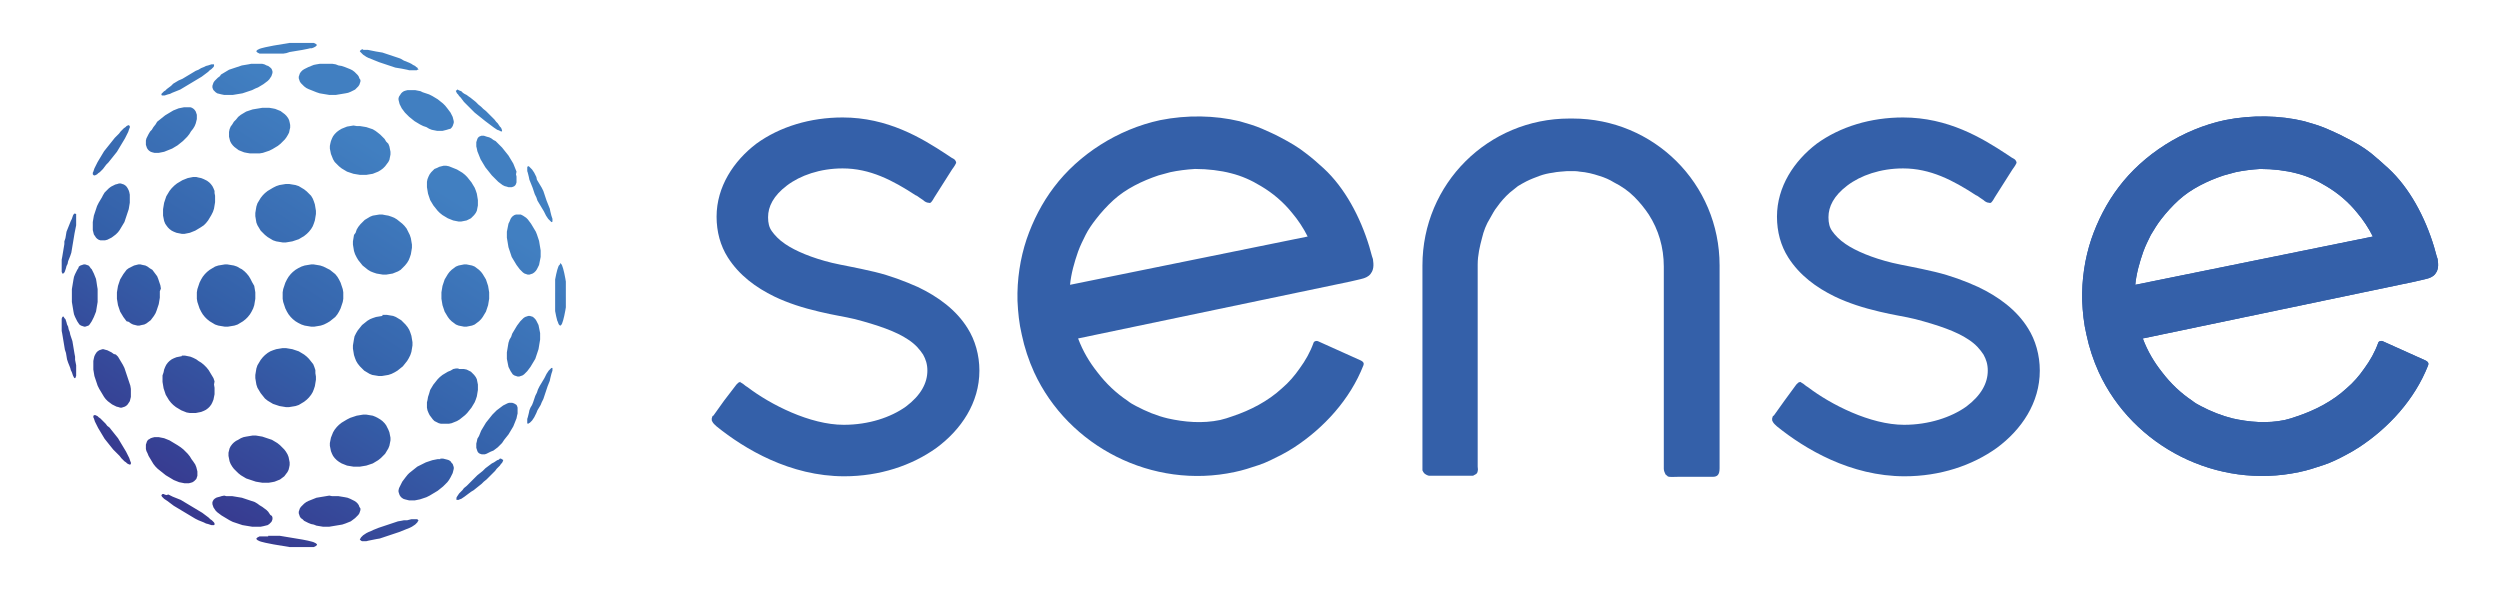
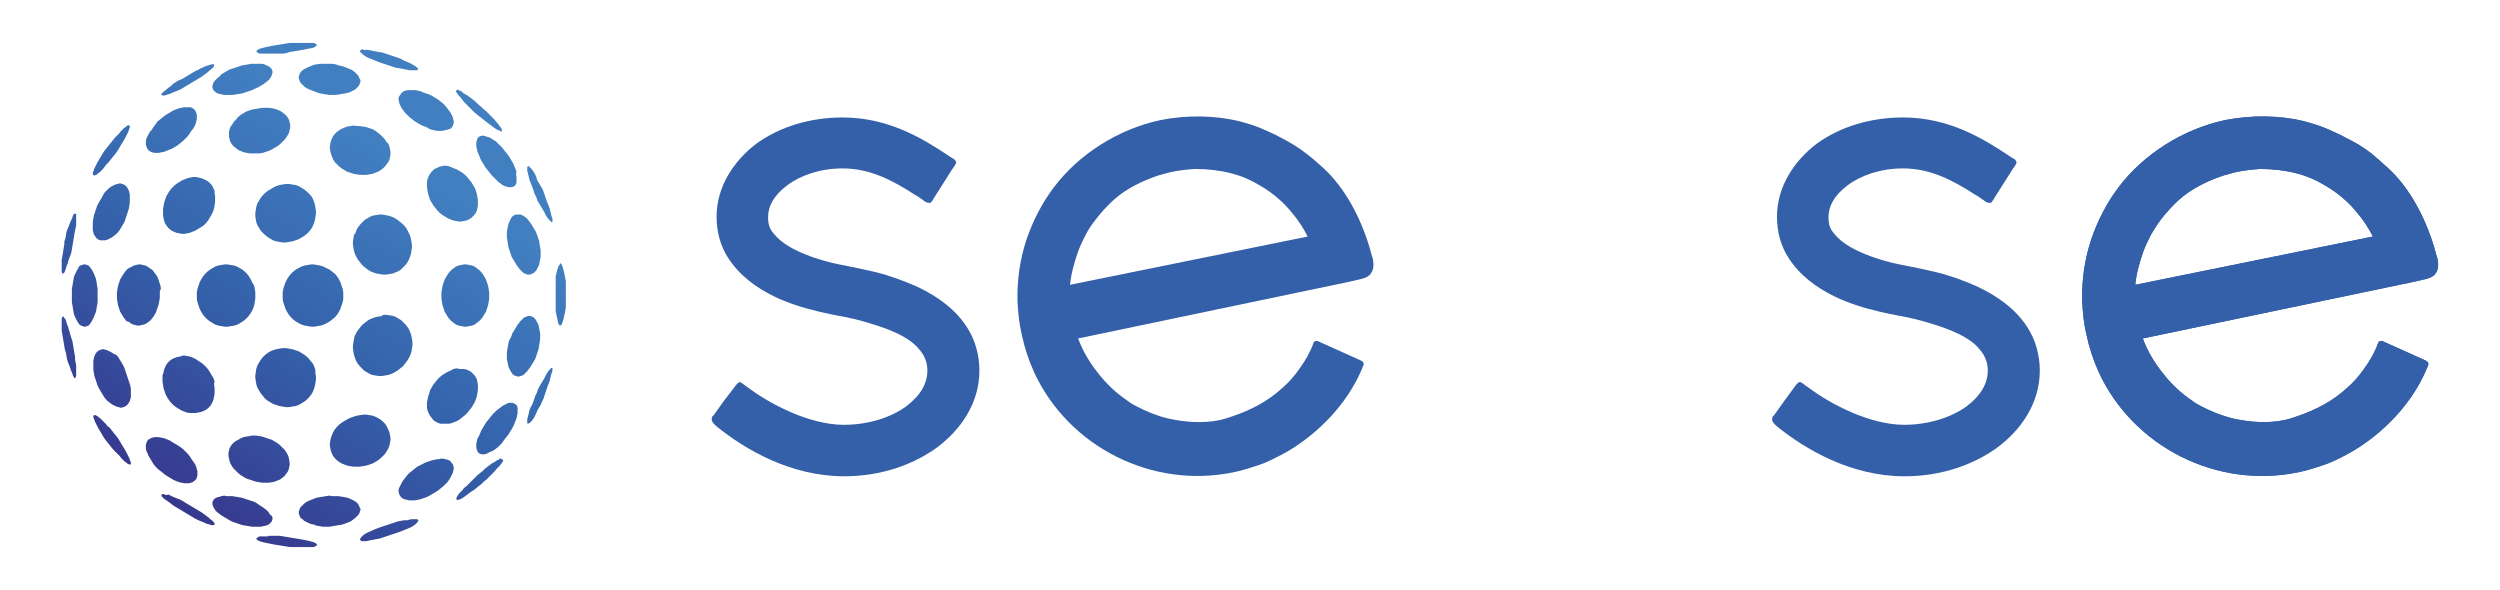
<svg xmlns="http://www.w3.org/2000/svg" xmlns:xlink="http://www.w3.org/1999/xlink" version="1.1" id="final" x="0px" y="0px" viewBox="0 0 466.1 110" style="enable-background:new 0 0 466.1 110;" xml:space="preserve">
  <style type="text/css">
	.st0{clip-path:url(#SVGID_00000105390954154588812960000001923076970437631135_);fill:#3460A9;}
	
		.st1{clip-path:url(#SVGID_00000144321145048714232410000008921715764561175453_);fill:url(#SVGID_00000074427766515920298290000001392523354654019236_);}
	.st2{clip-path:url(#SVGID_00000132082065199157092940000012551794255908802201_);fill:#3460A9;}
</style>
  <g>
    <g>
      <defs>
        <rect id="SVGID_1_" x="11.4" y="8" width="443.2" height="94" />
      </defs>
      <clipPath id="SVGID_00000097476769825458728960000008774543945928769411_">
        <use xlink:href="#SVGID_1_" style="overflow:visible;" />
      </clipPath>
      <path style="clip-path:url(#SVGID_00000097476769825458728960000008774543945928769411_);fill:#3460A9;" d="M335.8,71.3    c0.1,0.1,0.4,0.2,0.6,0.4c0.2,0.2,0.4,0.3,0.7,0.5c4.2,3.2,11.6,7,17.9,7c4.6,0,8.8-1.4,11.6-3.4c2.8-2.1,4-4.4,4-6.7    c0-1.2-0.3-2.1-0.8-3c-0.6-0.9-1.4-1.9-2.8-2.8c-2.2-1.5-5.7-2.7-9.9-3.8c-2-0.5-3.8-0.7-6.7-1.4c-3-0.7-5.8-1.6-8.3-2.8    c-3.5-1.7-6.6-4-8.7-7.3c-1.4-2.2-2.1-4.8-2.1-7.6c0-5.6,3.2-10.4,7.4-13.6c4.4-3.2,10.1-4.9,16.1-4.9c8.4,0,14.7,3.8,19.4,6.9    c0.3,0.2,0.6,0.4,0.9,0.6c0.2,0.1,0.6,0.3,0.7,0.5c0.2,0.3,0.2,0.5,0.1,0.6c-0.1,0.3-0.7,1.1-0.7,1.1l-3.3,5.2    c-0.1,0.2-0.4,0.7-0.6,0.9c-0.1,0.1-0.2,0.2-0.5,0.1c-0.3,0-0.7-0.2-1-0.5c-0.2-0.1-0.4-0.3-0.6-0.4c-0.3-0.2-0.5-0.4-0.8-0.5    c-4.3-2.8-8.5-5-13.6-5c-4.2,0-7.9,1.3-10.4,3.2c-2.5,1.9-3.5,3.9-3.5,5.9c0,1.1,0.2,1.9,0.7,2.6c0.5,0.7,1.3,1.6,2.5,2.4    c1.9,1.3,5,2.6,8.7,3.5c2.1,0.5,4.2,0.8,8,1.7c2.9,0.7,5.6,1.7,8,2.8c3.8,1.8,7.2,4.3,9.3,7.7c1.4,2.2,2.2,5,2.2,7.9    c0,6-3.4,11-8,14.4c-4.6,3.3-10.6,5.3-17.2,5.3c-10.1,0-18.6-5.1-23.8-9.3c-0.3-0.3-0.6-0.5-0.8-0.9c0-0.1-0.1-0.2-0.1-0.2    c0-0.1,0-0.2,0-0.2c0,0,0-0.1,0-0.2s0.1-0.2,0.1-0.3c0-0.1,0.1-0.2,0.2-0.2c0.5-0.7,2-2.8,2-2.8l2.2-3c0,0,0.1-0.1,0.2-0.2    c0.1-0.1,0.2-0.1,0.2-0.2c0.1,0,0.3-0.1,0.4-0.1C335.6,71.2,335.7,71.2,335.8,71.3" />
      <path style="clip-path:url(#SVGID_00000097476769825458728960000008774543945928769411_);fill:#3460A9;" d="M138.1,71.3    c0.1,0.1,0.4,0.2,0.6,0.4c0.2,0.2,0.4,0.3,0.7,0.5c4.2,3.2,11.6,7,17.9,7c4.7,0,8.8-1.4,11.6-3.4c2.8-2.1,4-4.4,4-6.7    c0-1.2-0.3-2.1-0.8-3c-0.6-0.9-1.4-1.9-2.8-2.8c-2.2-1.5-5.7-2.7-9.9-3.8c-2.1-0.5-3.8-0.7-6.7-1.4c-3-0.7-5.8-1.6-8.3-2.8    c-3.5-1.7-6.6-4-8.7-7.3c-1.4-2.2-2.1-4.8-2.1-7.6c0-5.6,3.2-10.4,7.4-13.6c4.4-3.2,10.1-4.9,16.1-4.9c8.4,0,14.7,3.8,19.4,6.9    c0.3,0.2,0.6,0.4,0.9,0.6c0.2,0.1,0.6,0.3,0.7,0.5c0.2,0.3,0.2,0.5,0.1,0.6c-0.1,0.3-0.7,1.1-0.7,1.1l-3.3,5.2    c-0.1,0.2-0.4,0.7-0.6,0.9c-0.1,0.1-0.2,0.2-0.5,0.1c-0.3,0-0.7-0.2-1-0.5c-0.2-0.1-0.4-0.3-0.6-0.4c-0.3-0.2-0.5-0.4-0.8-0.5    c-4.3-2.8-8.5-5-13.6-5c-4.2,0-7.9,1.3-10.4,3.2c-2.5,1.9-3.5,3.9-3.5,5.9c0,1.1,0.2,1.9,0.7,2.6c0.5,0.7,1.3,1.6,2.5,2.4    c1.9,1.3,5,2.6,8.7,3.5c2.1,0.5,4.2,0.8,8,1.7c2.9,0.7,5.5,1.7,8,2.8c3.8,1.8,7.2,4.3,9.3,7.7c1.4,2.2,2.2,5,2.2,7.9    c0,6-3.4,11-8,14.4c-4.6,3.3-10.6,5.3-17.2,5.3c-10.1,0-18.6-5.1-23.8-9.3c-0.3-0.3-0.6-0.5-0.8-0.9c0-0.1-0.1-0.2-0.1-0.2    c0-0.1,0-0.2,0-0.2c0,0,0-0.1,0-0.2c0-0.1,0.1-0.2,0.1-0.3c0-0.1,0.1-0.2,0.2-0.2c0.5-0.7,2-2.8,2-2.8l2.3-3c0,0,0.1-0.1,0.2-0.2    c0.1-0.1,0.2-0.1,0.2-0.2c0.1,0,0.3-0.1,0.4-0.1C137.8,71.2,138,71.2,138.1,71.3" />
      <path style="clip-path:url(#SVGID_00000097476769825458728960000008774543945928769411_);fill:#3460A9;" d="M414.8,22.4    c-7.9,1.7-15.2,6.4-19.8,12.5c-2.2,2.9-3.9,6.2-5.1,9.7c-1.2,3.6-1.8,7.5-1.7,11.5c0.1,2.1,0.3,4.2,0.8,6.3c0.5,2.4,1.3,4.8,2.3,7    c6.4,13.9,22.1,21.9,37.4,18.6c1.5-0.3,3-0.8,4.5-1.3c1.5-0.5,2.9-1.2,4.2-1.9c0.8-0.4,1.6-0.9,2.4-1.4    c5.5-3.6,10.4-8.9,12.9-15.3c0.1-0.3,0.1-0.6-0.5-0.9c-2-0.9-6.7-3-8-3.6c-0.3-0.1-0.7,0-0.8,0.3c-0.6,1.7-1.5,3.3-2.6,4.8    c-0.9,1.3-2,2.6-3.3,3.7c-2.6,2.4-5.9,4.1-9.2,5.2c-0.8,0.3-1.5,0.5-2.3,0.7c-3.3,0.7-6.7,0.4-9.8-0.3c-2-0.5-4-1.3-5.9-2.3    c-0.6-0.3-1.1-0.6-1.6-1c-2.1-1.4-4-3.2-5.6-5.3c-1.5-1.9-2.7-3.9-3.6-6.3l50.7-10.6l1.3-0.3c0.4-0.1,0.9-0.2,1.2-0.3    c0.3-0.1,0.9-0.3,1.3-0.8c0.4-0.5,0.7-1.2,0.5-2.5c0-0.3-0.1-0.5-0.2-0.8l-0.5-1.8c-1.7-5.6-4.6-11-8.5-14.6    c-1.1-1-2.1-1.9-3.2-2.8c-1.5-1.2-3.1-2.1-4.9-3c-1.1-0.6-2.3-1.1-3.4-1.6c-1.4-0.6-2.8-1-4.2-1.4    C425.1,21.5,419.8,21.4,414.8,22.4 M416.8,32.1c1.4-0.3,3-0.5,4.6-0.6c2.4,0,4.8,0.3,6.7,0.8c2,0.5,3.8,1.3,5.6,2.4    c2.2,1.3,4.2,3,5.8,5c1.1,1.3,2.1,2.8,2.9,4.4l-44.3,9c0.2-2.1,0.8-4.2,1.5-6.2c0.4-1.1,0.9-2.1,1.4-3.1c0.6-1,1.2-2,1.9-2.9    c1-1.3,2.1-2.5,3.3-3.6c2.3-2.1,5.4-3.6,8.4-4.6C415.3,32.5,416,32.3,416.8,32.1" />
      <path style="clip-path:url(#SVGID_00000097476769825458728960000008774543945928769411_);fill:#3460A9;" d="M414.8,22.4    c-7.9,1.7-15.2,6.4-19.8,12.5c-2.2,2.9-3.9,6.2-5.1,9.7c-1.2,3.6-1.8,7.5-1.7,11.5c0.1,2.1,0.3,4.2,0.8,6.3c0.5,2.4,1.3,4.8,2.3,7    c6.4,13.9,22.1,21.9,37.4,18.6c1.5-0.3,3-0.8,4.5-1.3c1.5-0.5,2.9-1.2,4.2-1.9c0.8-0.4,1.6-0.9,2.4-1.4    c5.5-3.6,10.4-8.9,12.9-15.3c0.1-0.3,0.1-0.6-0.5-0.9c-2-0.9-6.7-3-8-3.6c-0.3-0.1-0.7,0-0.8,0.3c-0.6,1.7-1.5,3.3-2.6,4.8    c-0.9,1.3-2,2.6-3.3,3.7c-2.6,2.4-5.9,4.1-9.2,5.2c-0.8,0.3-1.5,0.5-2.3,0.7c-3.3,0.7-6.7,0.4-9.8-0.3c-2-0.5-4-1.3-5.9-2.3    c-0.6-0.3-1.1-0.6-1.6-1c-2.1-1.4-4-3.2-5.6-5.3c-1.5-1.9-2.7-3.9-3.6-6.3l50.7-10.6l1.3-0.3c0.4-0.1,0.9-0.2,1.2-0.3    c0.3-0.1,0.9-0.3,1.3-0.8c0.4-0.5,0.7-1.2,0.5-2.5c0-0.3-0.1-0.5-0.2-0.8l-0.5-1.8c-1.7-5.6-4.6-11-8.5-14.6    c-1.1-1-2.1-1.9-3.2-2.8c-1.5-1.2-3.1-2.1-4.9-3c-1.1-0.6-2.3-1.1-3.4-1.6c-1.4-0.6-2.8-1-4.2-1.4    C425.1,21.5,419.8,21.4,414.8,22.4 M416.8,32.1c1.4-0.3,3-0.5,4.6-0.6c2.4,0,4.8,0.3,6.7,0.8c2,0.5,3.8,1.3,5.6,2.4    c2.2,1.3,4.2,3,5.8,5c1.1,1.3,2.1,2.8,2.9,4.4l-44.3,9c0.2-2.1,0.8-4.2,1.5-6.2c0.4-1.1,0.9-2.1,1.4-3.1c0.6-1,1.2-2,1.9-2.9    c1-1.3,2.1-2.5,3.3-3.6c2.3-2.1,5.4-3.6,8.4-4.6C415.3,32.5,416,32.3,416.8,32.1" />
      <path style="clip-path:url(#SVGID_00000097476769825458728960000008774543945928769411_);fill:#3460A9;" d="M216.3,22.4    c-7.9,1.7-15.2,6.4-19.8,12.5c-2.2,2.9-3.9,6.2-5.1,9.7c-1.2,3.6-1.8,7.5-1.7,11.5c0.1,2.1,0.3,4.2,0.8,6.3c0.5,2.4,1.3,4.8,2.3,7    c6.4,13.9,22.1,21.9,37.4,18.6c1.5-0.3,3-0.8,4.5-1.3c1.5-0.5,2.8-1.2,4.2-1.9c0.8-0.4,1.6-0.9,2.4-1.4    c5.5-3.6,10.4-8.9,12.9-15.3c0.1-0.3,0.1-0.6-0.5-0.9c-2-0.9-6.7-3-8-3.6c-0.3-0.1-0.7,0-0.8,0.3c-0.6,1.7-1.5,3.3-2.6,4.8    c-0.9,1.3-2,2.6-3.3,3.7c-2.6,2.4-5.9,4.1-9.2,5.2c-0.8,0.3-1.5,0.5-2.3,0.7c-3.3,0.7-6.7,0.4-9.8-0.3c-2.1-0.5-4-1.3-5.9-2.3    c-0.6-0.3-1.1-0.6-1.6-1c-2.1-1.4-4-3.2-5.6-5.3c-1.5-1.9-2.7-3.9-3.6-6.3l50.7-10.6l1.3-0.3c0.4-0.1,0.9-0.2,1.2-0.3    c0.3-0.1,0.9-0.3,1.3-0.8c0.4-0.5,0.7-1.2,0.5-2.5c0-0.3-0.1-0.5-0.2-0.8l-0.5-1.8c-1.7-5.6-4.6-11-8.5-14.6    c-1.1-1-2.1-1.9-3.3-2.8c-1.5-1.2-3.1-2.1-4.8-3c-1.1-0.6-2.3-1.1-3.4-1.6c-1.4-0.6-2.8-1-4.2-1.4    C226.5,21.5,221.3,21.4,216.3,22.4 M218.2,32.1c1.4-0.3,3-0.5,4.6-0.6c2.4,0,4.8,0.3,6.7,0.8c2,0.5,3.8,1.3,5.6,2.4    c2.2,1.3,4.2,3,5.8,5c1.1,1.3,2.1,2.8,2.9,4.4l-44.3,9c0.2-2.1,0.8-4.2,1.5-6.2c0.4-1.1,0.9-2.1,1.4-3.1c0.5-1,1.2-2,1.9-2.9    c1-1.3,2.1-2.5,3.3-3.6c2.3-2.1,5.4-3.6,8.4-4.6C216.7,32.5,217.5,32.3,218.2,32.1" />
    </g>
    <g>
      <defs>
-         <path id="SVGID_00000092419564954774552260000014922688582852486533_" d="M50,100l-0.5,0l-0.4,0l-0.4,0l-0.3,0l-0.2,0.1l-0.2,0.1     l-0.1,0.1l-0.1,0.1v0.1l0.1,0.1l0.1,0.1l0.2,0.1l0.2,0.1l0.3,0.1l0.4,0.1l0.4,0.1l0.5,0.1l0.5,0.1l0.5,0.1l0.6,0.1l0.6,0.1     l0.6,0.1l0.6,0.1l0.6,0.1l0.6,0l0.6,0l0.6,0l0.6,0h0.5h0.5l0.4,0l0.4,0l0.3,0l0.2-0.1l0.2-0.1l0.1-0.1l0.1-0.1v-0.1l-0.1-0.1     l-0.1-0.1l-0.2-0.1l-0.2-0.1l-0.3-0.1l-0.4-0.1l-0.4-0.1l-0.5-0.1l-0.5-0.1l-0.6-0.1l-0.6-0.1l-0.6-0.1l-0.6-0.1l-0.6-0.1     l-0.6-0.1l-0.6-0.1l-0.6,0l-0.6,0l-0.5,0H50z M77,96.8l-0.3,0l-0.4,0.1l-0.4,0.1L75.3,97l-0.5,0.1l-0.6,0.1l-0.6,0.2l-0.6,0.2     l-0.6,0.2l-0.6,0.2l-0.6,0.2l-0.6,0.2l-0.5,0.2l-0.5,0.2L69.2,99l-0.5,0.2l-0.4,0.2L68,99.6l-0.3,0.2l-0.2,0.2l-0.2,0.2l-0.1,0.2     l-0.1,0.1v0.1l0.1,0.1l0.1,0.1l0.2,0.1l0.2,0H68l0.3,0l0.4-0.1l0.5-0.1l0.5-0.1l0.5-0.1l0.6-0.1l0.6-0.2l0.6-0.2l0.6-0.2l0.6-0.2     l0.6-0.2l0.6-0.2l0.5-0.2l0.5-0.2l0.5-0.2l0.5-0.2l0.4-0.2l0.3-0.2l0.3-0.2l0.2-0.2l0.2-0.2l0.1-0.2l0.1-0.1V97l-0.1-0.1     l-0.1-0.1l-0.2,0l-0.2,0H77z M41.8,92.4l-0.5,0.1L41,92.6l-0.4,0.1l-0.3,0.1L40,93l-0.2,0.2l-0.1,0.2l-0.1,0.2V94l0.1,0.3     l0.1,0.3l0.2,0.3l0.2,0.3l0.3,0.3l0.4,0.3l0.4,0.3l0.5,0.3l0.5,0.3l0.5,0.3l0.6,0.3l0.6,0.2l0.6,0.2l0.6,0.2l0.6,0.1l0.6,0.1     l0.6,0.1l0.6,0l0.5,0l0.5,0l0.5-0.1l0.4-0.1l0.4-0.1l0.3-0.2l0.2-0.2l0.2-0.2l0.1-0.2l0.1-0.3v-0.3l-0.1-0.3L50.4,96l-0.2-0.3     L50,95.4l-0.3-0.3l-0.4-0.3l-0.4-0.3l-0.5-0.3L48,93.9l-0.5-0.3l-0.6-0.2l-0.6-0.2l-0.6-0.2l-0.6-0.2l-0.6-0.1l-0.6-0.1l-0.6-0.1     l-0.6,0l-0.5,0L41.8,92.4z M61.4,92.4l-0.6,0.1l-0.6,0.1l-0.6,0.1L59,92.8L58.5,93L58,93.2l-0.5,0.2l-0.4,0.2l-0.4,0.3l-0.3,0.3     l-0.3,0.3l-0.2,0.3l-0.1,0.3l-0.1,0.3v0.3l0.1,0.3l0.1,0.3l0.2,0.3l0.3,0.2l0.3,0.3l0.4,0.2l0.4,0.2l0.5,0.2l0.5,0.1L59,98     l0.6,0.1l0.6,0.1l0.6,0l0.6,0l0.6-0.1l0.6-0.1l0.6-0.1l0.6-0.1l0.6-0.2l0.5-0.2l0.5-0.2l0.4-0.3l0.4-0.3l0.3-0.3l0.3-0.3l0.2-0.3     l0.1-0.3l0.1-0.3v-0.3L67,94.5l-0.1-0.3l-0.2-0.3l-0.3-0.3l-0.3-0.2l-0.4-0.2L65.3,93l-0.5-0.2l-0.5-0.1l-0.6-0.1l-0.6-0.1     l-0.6,0l-0.6,0L61.4,92.4z M30.2,92.2L30.2,92.2l-0.1,0.1l0,0.1l0.1,0.2l0.2,0.2l0.2,0.2l0.3,0.2l0.3,0.2l0.4,0.3l0.4,0.3     l0.4,0.3l0.5,0.3l0.5,0.3l0.5,0.3l0.5,0.3l0.5,0.3l0.5,0.3l0.5,0.3l0.5,0.3L37,97l0.5,0.2l0.5,0.2l0.4,0.2l0.4,0.1l0.3,0.1     l0.3,0.1l0.2,0l0.2,0l0.1,0l0.1-0.1l0-0.1l0-0.1l-0.1-0.2l-0.2-0.2l-0.2-0.2l-0.3-0.2l-0.3-0.3l-0.4-0.3l-0.4-0.3l-0.4-0.3     l-0.5-0.3l-0.5-0.3l-0.5-0.3l-0.5-0.3l-0.5-0.3l-0.5-0.3l-0.5-0.3l-0.5-0.3l-0.5-0.2l-0.5-0.2l-0.5-0.2l-0.4-0.2l-0.4-0.2     L31,92.3l-0.3-0.1l-0.2-0.1l-0.2,0L30.2,92.2z M82.1,85.6l-0.5,0l-0.5,0.1l-0.5,0.1L80,86l-0.6,0.2l-0.6,0.3l-0.6,0.3L77.8,87     l-0.5,0.4l-0.5,0.4l-0.5,0.4L76,88.5L75.6,89l-0.3,0.4L75,89.8l-0.2,0.4l-0.2,0.4L74.4,91l-0.1,0.4v0.3l0.1,0.3l0.1,0.3l0.2,0.3     l0.2,0.2l0.3,0.2l0.3,0.1l0.4,0.1l0.4,0.1h0.5l0.5,0l0.5-0.1l0.5-0.1l0.6-0.2l0.6-0.2l0.6-0.3l0.5-0.3l0.5-0.3l0.5-0.3l0.5-0.4     l0.5-0.4l0.4-0.4l0.4-0.4l0.3-0.4L84,89l0.2-0.4l0.2-0.4l0.1-0.4l0.1-0.4v-0.3l-0.1-0.3l-0.1-0.3l-0.2-0.2L84,86l-0.3-0.2     l-0.3-0.1L83,85.6l-0.4-0.1H82.1z M93.4,85.5l-0.2,0L93,85.7l-0.3,0.1L92.4,86l-0.3,0.2l-0.4,0.2l-0.4,0.3l-0.4,0.3l-0.4,0.3     L90,87.8l-0.5,0.4L89,88.6L88.6,89l-0.4,0.4l-0.4,0.4l-0.4,0.4l-0.4,0.4L86.5,91l-0.3,0.4l-0.3,0.3l-0.3,0.3l-0.2,0.3l-0.2,0.3     l-0.1,0.2L85.1,93l0,0.1l0,0.1l0.1,0h0.1l0.2,0l0.2-0.1L86,93l0.3-0.2l0.3-0.2l0.4-0.3l0.4-0.3l0.4-0.3l0.5-0.3l0.5-0.4l0.5-0.4     l0.5-0.4l0.4-0.4l0.5-0.4l0.4-0.4l0.4-0.4l0.4-0.4l0.4-0.4l0.3-0.4l0.3-0.3l0.3-0.3l0.2-0.3l0.2-0.2l0.1-0.2l0.1-0.2l0-0.1l0-0.1     l-0.1,0L93.4,85.5z M28.8,81.5l-0.4,0.1l-0.3,0.1l-0.3,0.2L27.6,82l-0.2,0.3l-0.1,0.3l-0.1,0.3l0,0.4l0,0.4l0.1,0.4l0.2,0.4     l0.2,0.5l0.3,0.5l0.3,0.5l0.3,0.5l0.4,0.5l0.4,0.4l0.5,0.4l0.5,0.4l0.5,0.4l0.5,0.3l0.5,0.3l0.5,0.3l0.5,0.2l0.5,0.2l0.5,0.1     l0.5,0.1l0.4,0l0.4,0l0.4-0.1l0.3-0.1l0.3-0.2l0.2-0.2l0.2-0.2l0.1-0.3l0.1-0.3l0-0.4l0-0.4l-0.1-0.4l-0.1-0.4l-0.2-0.5L36,86     l-0.3-0.4l-0.3-0.5l-0.4-0.5l-0.4-0.4l-0.4-0.4l-0.5-0.4L33.1,83l-0.5-0.3l-0.5-0.3l-0.5-0.3l-0.5-0.2l-0.5-0.2l-0.5-0.1     l-0.5-0.1l-0.4,0L28.8,81.5z M46.5,81.3l-0.6,0.1l-0.5,0.1l-0.5,0.2L44.4,82L44,82.2l-0.4,0.3l-0.3,0.3l-0.3,0.4l-0.2,0.4     l-0.1,0.4l-0.1,0.4V85l0.1,0.5l0.1,0.5l0.2,0.5l0.3,0.5l0.3,0.4l0.4,0.4l0.4,0.4l0.5,0.4l0.5,0.3l0.5,0.3l0.6,0.2l0.6,0.2     l0.6,0.2l0.6,0.1l0.6,0.1l0.6,0l0.6,0l0.6-0.1l0.5-0.1l0.5-0.2l0.5-0.2l0.4-0.3l0.4-0.3l0.3-0.4l0.3-0.4l0.2-0.4l0.1-0.4l0.1-0.5     v-0.5l-0.1-0.5l-0.1-0.5l-0.2-0.5l-0.3-0.5l-0.3-0.4l-0.4-0.4l-0.4-0.4l-0.5-0.4l-0.5-0.3l-0.5-0.3l-0.6-0.2l-0.6-0.2l-0.6-0.2     l-0.6-0.1l-0.6-0.1l-0.6,0L46.5,81.3z M17.5,77.4L17.5,77.4l-0.1,0.2l0,0.2l0.1,0.2l0.1,0.3l0.1,0.3l0.2,0.4l0.2,0.4l0.2,0.4     l0.3,0.5l0.3,0.5l0.3,0.5l0.3,0.5l0.4,0.5l0.4,0.5l0.4,0.5l0.4,0.5l0.4,0.4l0.4,0.4l0.4,0.4l0.3,0.4l0.3,0.3l0.3,0.3l0.3,0.2     l0.2,0.2l0.2,0.1l0.2,0.1l0.1,0l0.1,0l0.1-0.1l0-0.1l0-0.2L24.3,86l-0.1-0.3l-0.1-0.3L23.9,85l-0.2-0.4l-0.2-0.4l-0.3-0.5     l-0.3-0.5l-0.3-0.5l-0.3-0.5l-0.3-0.5l-0.4-0.5l-0.4-0.5l-0.4-0.5l-0.4-0.5L20,79.4L19.7,79l-0.3-0.3L19,78.3L18.7,78l-0.3-0.2     l-0.2-0.2L18,77.5l-0.2-0.1l-0.2,0L17.5,77.4z M67.1,77.4l-0.6,0.1l-0.6,0.2l-0.6,0.2l-0.6,0.3l-0.5,0.3l-0.5,0.3l-0.5,0.4     l-0.4,0.4l-0.4,0.5l-0.3,0.5l-0.2,0.5l-0.2,0.5l-0.1,0.5l-0.1,0.5v0.5l0.1,0.5l0.1,0.5l0.2,0.5l0.2,0.4l0.3,0.4l0.4,0.4l0.4,0.3     l0.5,0.3l0.5,0.2l0.5,0.2l0.6,0.1l0.6,0.1l0.6,0l0.6,0l0.6-0.1l0.6-0.1l0.6-0.2l0.6-0.2l0.5-0.3l0.5-0.3l0.5-0.4l0.4-0.4l0.4-0.4     l0.3-0.5l0.3-0.5l0.2-0.5l0.1-0.5l0.1-0.5v-0.5l-0.1-0.5l-0.1-0.5l-0.2-0.5L72,79.3l-0.3-0.4l-0.4-0.4l-0.4-0.3l-0.5-0.3L70,77.7     l-0.5-0.2l-0.6-0.1l-0.6-0.1l-0.6,0L67.1,77.4z M94.9,75.1l-0.3,0.1l-0.4,0.2l-0.4,0.2l-0.4,0.3l-0.4,0.3l-0.4,0.3l-0.4,0.4     l-0.4,0.4l-0.4,0.5l-0.4,0.5l-0.4,0.5l-0.3,0.5l-0.3,0.5l-0.3,0.5l-0.2,0.5l-0.2,0.5L89,81.8l-0.1,0.5l-0.1,0.4l0,0.4l0,0.4     l0.1,0.3l0.1,0.3l0.1,0.2l0.2,0.2l0.2,0.1l0.3,0.1l0.3,0l0.3,0l0.3-0.1l0.4-0.2l0.4-0.2L92,84l0.4-0.3l0.4-0.3l0.4-0.4l0.4-0.4     L94,82l0.4-0.5l0.4-0.5l0.3-0.5l0.3-0.5l0.3-0.5l0.2-0.5l0.2-0.5l0.2-0.5l0.1-0.5l0.1-0.4l0-0.4l0-0.4l0-0.3l-0.1-0.3l-0.1-0.2     L96,75.3l-0.2-0.1l-0.3-0.1l-0.3,0L94.9,75.1z M85.5,68.7l-0.5,0l-0.5,0.1L84,69.1l-0.5,0.2L83,69.6l-0.5,0.3L82,70.3l-0.4,0.4     l-0.4,0.5l-0.4,0.5l-0.3,0.5l-0.3,0.5L80,73.4l-0.2,0.6l-0.1,0.6L79.6,75l0,0.5l0,0.5l0.1,0.5l0.2,0.5l0.2,0.4l0.3,0.4l0.3,0.4     l0.3,0.3l0.4,0.2l0.4,0.2l0.4,0.1l0.5,0h0.5l0.5,0l0.5-0.1l0.5-0.2l0.5-0.2l0.5-0.3l0.5-0.4l0.5-0.4l0.4-0.4l0.4-0.5l0.4-0.5     l0.3-0.5l0.3-0.5l0.2-0.5l0.2-0.6l0.1-0.6l0.1-0.6l0-0.5l0-0.5L89,71.2l-0.1-0.5l-0.2-0.4l-0.3-0.4l-0.3-0.3l-0.3-0.3l-0.4-0.2     l-0.4-0.2l-0.5-0.1l-0.5,0H85.5z M102.9,68.6l-0.1,0l-0.1,0.1l-0.2,0.2l-0.2,0.2l-0.2,0.3l-0.2,0.3l-0.2,0.4l-0.2,0.4l-0.3,0.5     l-0.3,0.5l-0.3,0.5l-0.3,0.6l-0.2,0.6l-0.3,0.6l-0.2,0.6l-0.2,0.6l-0.2,0.5L98.9,76l-0.2,0.5L98.6,77l-0.1,0.4l-0.1,0.4l-0.1,0.3     l0,0.3l0,0.2l0,0.2l0,0.1l0.1,0.1h0.1l0.1-0.1l0.2-0.1l0.2-0.2l0.2-0.2l0.2-0.3l0.2-0.3l0.2-0.4L100,77l0.2-0.5l0.3-0.5l0.3-0.5     L101,75l0.3-0.6l0.2-0.6l0.2-0.6l0.2-0.6l0.2-0.6l0.2-0.5l0.2-0.5l0.1-0.5l0.1-0.4l0.1-0.4l0.1-0.3l0.1-0.3l0-0.2v-0.2l0-0.1     L102.9,68.6L102.9,68.6z M33.9,66.4l-0.5,0.1l-0.5,0.1l-0.5,0.2L32,67l-0.4,0.3l-0.3,0.3L31,68l-0.2,0.4l-0.2,0.5l-0.1,0.5     L30.3,70l0,0.6l0,0.6l0.1,0.6l0.1,0.6l0.2,0.6l0.2,0.6l0.3,0.5l0.3,0.5l0.4,0.5l0.4,0.4l0.5,0.4l0.5,0.3l0.5,0.3l0.5,0.2l0.5,0.2     l0.6,0.1L36,77h0.5l0.5-0.1l0.5-0.1l0.5-0.2l0.4-0.2l0.4-0.3l0.3-0.3l0.3-0.4l0.2-0.4l0.2-0.5l0.1-0.5l0.1-0.5l0-0.6l0-0.6     l-0.1-0.6L40,71.1l-0.2-0.6L39.5,70l-0.3-0.5l-0.3-0.5l-0.4-0.5L38,68l-0.5-0.4l-0.5-0.3L36.6,67L36,66.7l-0.5-0.2L35,66.4     l-0.5-0.1H33.9z M19.1,65.1l-0.3,0.1l-0.3,0.1l-0.3,0.2L18,65.7L17.8,66l-0.2,0.4l-0.1,0.4l-0.1,0.5l0,0.5v0.5l0,0.6l0.1,0.6     l0.1,0.6l0.2,0.6l0.2,0.6l0.2,0.6l0.3,0.6l0.3,0.5l0.3,0.5l0.3,0.5l0.3,0.4l0.4,0.4l0.4,0.3l0.4,0.3l0.4,0.2l0.4,0.2l0.4,0.1     l0.3,0.1h0.3l0.3-0.1l0.3-0.1l0.3-0.2l0.2-0.2l0.2-0.3l0.2-0.3l0.1-0.4l0.1-0.4l0-0.5v-0.5l0-0.5l-0.1-0.6L24,71l-0.2-0.6     l-0.2-0.6l-0.2-0.6l-0.2-0.6l-0.3-0.6l-0.3-0.5l-0.3-0.5l-0.3-0.5l-0.4-0.4L21.2,66l-0.4-0.3l-0.4-0.2l-0.4-0.2l-0.4-0.1     l-0.3-0.1H19.1z M52.7,64.9L52.1,65l-0.6,0.1l-0.6,0.2l-0.5,0.2l-0.5,0.3l-0.5,0.4L49,66.6l-0.4,0.5l-0.3,0.5L48,68.1l-0.2,0.6     l-0.1,0.6l-0.1,0.6v0.6l0.1,0.6l0.1,0.6l0.2,0.6l0.3,0.5l0.3,0.5l0.4,0.5l0.4,0.5l0.5,0.4l0.5,0.3l0.5,0.3l0.6,0.2l0.6,0.2     l0.6,0.1l0.6,0.1h0.6l0.6-0.1l0.6-0.1l0.6-0.2l0.5-0.3l0.5-0.3l0.5-0.4l0.4-0.4l0.4-0.5l0.3-0.5l0.2-0.5l0.2-0.6l0.1-0.6l0.1-0.6     v-0.6l-0.1-0.6L58.8,69l-0.2-0.6l-0.2-0.5L58,67.4l-0.4-0.5l-0.4-0.4l-0.5-0.4l-0.5-0.3l-0.5-0.3l-0.6-0.2l-0.6-0.2l-0.6-0.1     l-0.6-0.1L52.7,64.9z M11.6,59.1l0,0.1l-0.1,0.2l0,0.2l0,0.3v0.4l0,0.4l0,0.5l0,0.5l0.1,0.5l0.1,0.6l0.1,0.6l0.1,0.6l0.1,0.6     l0.1,0.6l0.2,0.6l0.1,0.6l0.1,0.6l0.2,0.6l0.2,0.5l0.2,0.5l0.1,0.4l0.2,0.4l0.1,0.3l0.1,0.3l0.1,0.2l0.1,0.2l0.1,0.1l0.1,0     l0.1-0.1l0-0.1l0.1-0.2l0-0.2l0-0.3V69l0-0.4l0-0.5l-0.1-0.5l-0.1-0.5L14,66.5L13.9,66l-0.1-0.6l-0.1-0.6l-0.1-0.6l-0.1-0.6     L13.3,63l-0.2-0.6L13,61.9l-0.2-0.5l-0.1-0.5l-0.2-0.4l-0.1-0.4l-0.1-0.3l-0.1-0.3L12,59.3l-0.1-0.2l-0.1-0.1L11.6,59.1     L11.6,59.1z M98.5,58.9L98.2,59l-0.3,0.1l-0.3,0.2l-0.3,0.3l-0.3,0.3l-0.3,0.4l-0.3,0.4l-0.3,0.5l-0.3,0.5l-0.3,0.5l-0.2,0.6     L95,63.3l-0.2,0.6l-0.1,0.6l-0.1,0.6l-0.1,0.6l0,0.6l0,0.6l0.1,0.5l0.1,0.5l0.1,0.5l0.2,0.4l0.2,0.4l0.2,0.3l0.2,0.3l0.3,0.2     l0.3,0.1l0.3,0.1h0.3l0.3-0.1l0.3-0.1l0.3-0.2l0.3-0.3l0.3-0.3l0.3-0.4l0.3-0.4l0.3-0.5l0.3-0.5l0.3-0.5l0.2-0.6l0.2-0.6l0.2-0.6     l0.1-0.6l0.1-0.6l0.1-0.6l0-0.6l0-0.6l-0.1-0.5l-0.1-0.5l-0.1-0.5l-0.2-0.4l-0.2-0.4l-0.2-0.3l-0.3-0.3l-0.3-0.2L99.1,59     l-0.3-0.1H98.5z M71.3,58.9l-0.6,0.1l-0.6,0.1l-0.6,0.2L69,59.5l-0.5,0.3L68,60.2l-0.5,0.4l-0.4,0.5l-0.4,0.5l-0.3,0.5l-0.3,0.6     L66,63.2l-0.1,0.6l-0.1,0.6v0.6l0.1,0.6l0.1,0.6l0.2,0.6l0.2,0.5l0.3,0.5l0.4,0.5l0.4,0.4l0.4,0.4l0.5,0.3l0.5,0.3l0.5,0.2     l0.6,0.1l0.6,0.1h0.6l0.6-0.1l0.6-0.1l0.6-0.2l0.6-0.3l0.5-0.3l0.5-0.4l0.5-0.4l0.4-0.5l0.4-0.5l0.3-0.5l0.3-0.6l0.2-0.6l0.1-0.6     l0.1-0.6l0-0.6l-0.1-0.6l-0.1-0.6l-0.2-0.6l-0.2-0.5l-0.3-0.5l-0.4-0.5l-0.4-0.4l-0.4-0.4l-0.5-0.3l-0.5-0.3l-0.5-0.2l-0.6-0.1     l-0.6-0.1H71.3z M15.6,49.3l-0.3,0.1l-0.3,0.1l-0.3,0.2L14.6,50l-0.2,0.3l-0.2,0.4L14,51.1l-0.2,0.5l-0.1,0.5l-0.1,0.6l-0.1,0.6     l-0.1,0.6l0,0.6l0,0.6l0,0.6l0,0.6l0.1,0.6l0.1,0.6l0.1,0.6l0.1,0.5l0.2,0.5l0.2,0.4l0.2,0.4l0.2,0.3l0.2,0.3l0.3,0.2l0.3,0.1     l0.3,0.1h0.2l0.3-0.1l0.3-0.1l0.2-0.2l0.2-0.3l0.2-0.3l0.2-0.4l0.2-0.4l0.2-0.5l0.2-0.5l0.1-0.6l0.1-0.6l0.1-0.6l0-0.6l0-0.6     l0-0.6l0-0.6l-0.1-0.6L18,52.6l-0.1-0.6l-0.2-0.5l-0.2-0.5l-0.2-0.4l-0.2-0.4L16.9,50l-0.2-0.3l-0.2-0.2l-0.3-0.1l-0.3-0.1H15.6z      M25.8,49.3l-0.4,0.1l-0.4,0.1l-0.4,0.2L24,50l-0.4,0.3l-0.3,0.4L23,51.1l-0.3,0.5l-0.3,0.5l-0.2,0.6l-0.2,0.6l-0.1,0.6l-0.1,0.6     l0,0.6l0,0.6l0.1,0.6l0.1,0.6l0.2,0.6l0.2,0.6l0.3,0.5l0.3,0.5l0.3,0.4l0.3,0.4L24,60l0.4,0.3l0.4,0.2l0.4,0.1l0.4,0.1h0.4     l0.4-0.1l0.5-0.1l0.4-0.2l0.4-0.3l0.4-0.3l0.3-0.4l0.3-0.4l0.3-0.5l0.2-0.5l0.2-0.6l0.2-0.6l0.1-0.6l0.1-0.6l0-0.6l0-0.6L30,53.8     l-0.1-0.6l-0.2-0.6l-0.2-0.6l-0.2-0.5L29,51.1l-0.3-0.4l-0.3-0.4L27.9,50l-0.4-0.3l-0.4-0.2l-0.5-0.1l-0.4-0.1H25.8z M41.9,49.3     l-0.6,0.1l-0.6,0.1l-0.6,0.2L39.6,50l-0.5,0.3l-0.5,0.4l-0.4,0.4l-0.4,0.5l-0.3,0.5l-0.3,0.6l-0.2,0.6l-0.2,0.6l-0.1,0.6l0,0.6     l0,0.6l0.1,0.6l0.2,0.6l0.2,0.6l0.3,0.6l0.3,0.5l0.4,0.5l0.4,0.4l0.5,0.4l0.5,0.3l0.5,0.3l0.6,0.2l0.6,0.1l0.6,0.1h0.6l0.6-0.1     l0.6-0.1l0.6-0.2l0.5-0.3l0.5-0.3l0.5-0.4l0.4-0.4l0.4-0.5l0.3-0.5l0.3-0.6l0.2-0.6l0.1-0.6l0.1-0.6l0-0.6l0-0.6l-0.1-0.6     l-0.1-0.6L47,52.6l-0.3-0.6l-0.3-0.5l-0.4-0.5l-0.4-0.4l-0.5-0.4L44.7,50l-0.5-0.3l-0.6-0.2L43,49.4l-0.6-0.1H41.9z M58,49.3     l-0.6,0.1l-0.6,0.1l-0.6,0.2L55.6,50l-0.5,0.3l-0.5,0.4l-0.4,0.4l-0.4,0.5l-0.3,0.5l-0.3,0.6l-0.2,0.6l-0.2,0.6l-0.1,0.6l0,0.6     l0,0.6l0.1,0.6l0.2,0.6l0.2,0.6l0.3,0.6l0.3,0.5l0.4,0.5l0.4,0.4l0.5,0.4l0.5,0.3l0.6,0.3l0.6,0.2l0.6,0.1l0.6,0.1h0.6l0.6-0.1     l0.6-0.1l0.6-0.2l0.6-0.3l0.5-0.3l0.5-0.4l0.5-0.4l0.4-0.5l0.3-0.5l0.3-0.6l0.2-0.6l0.2-0.6l0.1-0.6l0-0.6l0-0.6l-0.1-0.6     l-0.2-0.6l-0.2-0.6l-0.3-0.6l-0.3-0.5l-0.4-0.5L62,50.7l-0.5-0.4L60.9,50l-0.6-0.3l-0.6-0.2l-0.6-0.1l-0.6-0.1H58z M86.5,49.3     L86,49.4l-0.5,0.1l-0.5,0.2L84.6,50l-0.4,0.3l-0.4,0.4l-0.3,0.4l-0.3,0.5l-0.3,0.5l-0.2,0.6l-0.2,0.6l-0.1,0.6l-0.1,0.6l0,0.6     l0,0.6l0.1,0.6l0.1,0.6l0.2,0.6l0.2,0.6l0.3,0.5l0.3,0.5l0.3,0.4l0.4,0.4l0.4,0.3l0.4,0.3l0.5,0.2l0.5,0.1l0.5,0.1H87l0.5-0.1     l0.5-0.1l0.5-0.2l0.4-0.3l0.4-0.3l0.4-0.4l0.3-0.4l0.3-0.5l0.3-0.5l0.2-0.6l0.2-0.6l0.1-0.6l0.1-0.6l0-0.6l0-0.6l-0.1-0.6     l-0.1-0.6l-0.2-0.6l-0.2-0.6l-0.3-0.5L90,51.1l-0.3-0.4l-0.4-0.4L88.9,50l-0.4-0.3L88,49.5l-0.5-0.1L87,49.3H86.5z M104.4,49.3     l-0.1,0.1l-0.1,0.1l-0.1,0.2L104,50l-0.1,0.3l-0.1,0.4l-0.1,0.4l-0.1,0.5l-0.1,0.5l0,0.6l0,0.6l0,0.6l0,0.6V55v0.6l0,0.6l0,0.6     l0,0.6l0,0.6l0.1,0.5l0.1,0.5l0.1,0.4l0.1,0.4L104,60l0.1,0.3l0.1,0.2l0.1,0.1l0.1,0.1h0.1l0.1-0.1l0.1-0.1l0.1-0.2l0.1-0.3     l0.1-0.3l0.1-0.4l0.1-0.4l0.1-0.5l0.1-0.5l0.1-0.6l0-0.6l0-0.6l0-0.6l0-0.6l0-0.6l0-0.6l0-0.6l0-0.6l-0.1-0.6l-0.1-0.5l-0.1-0.5     l-0.1-0.4l-0.1-0.4l-0.1-0.3l-0.1-0.3l-0.1-0.2l-0.1-0.1l-0.1-0.1H104.4z M70.7,40l-0.6,0.1l-0.6,0.1L69,40.4l-0.5,0.3l-0.5,0.3     l-0.4,0.4l-0.4,0.4l-0.4,0.5l-0.3,0.5l-0.2,0.6L66,43.8l-0.1,0.6L65.8,45v0.6l0.1,0.6l0.1,0.6l0.2,0.6l0.3,0.6l0.3,0.5l0.4,0.5     l0.4,0.5l0.5,0.4l0.5,0.4l0.5,0.3l0.5,0.2l0.6,0.2l0.6,0.1l0.6,0.1h0.6l0.6-0.1l0.6-0.1l0.5-0.2l0.5-0.2l0.5-0.3l0.4-0.4l0.4-0.4     l0.4-0.5l0.3-0.5l0.2-0.5l0.2-0.6l0.1-0.6l0.1-0.6l0-0.6L76.7,45l-0.1-0.6l-0.2-0.6l-0.3-0.6l-0.3-0.6l-0.4-0.5L75,41.7l-0.5-0.4     l-0.5-0.4l-0.5-0.3L73,40.4l-0.6-0.2l-0.6-0.1L71.3,40H70.7z M96.5,40L96.2,40l-0.3,0.1l-0.3,0.2l-0.2,0.2l-0.2,0.3L95,41.3     l-0.2,0.4l-0.1,0.5l-0.1,0.5l-0.1,0.5l0,0.5l0,0.6l0.1,0.6l0.1,0.6l0.1,0.6l0.2,0.6l0.2,0.6l0.2,0.6l0.3,0.5l0.3,0.5l0.3,0.5     l0.3,0.4l0.3,0.4l0.3,0.3l0.3,0.3l0.3,0.2l0.3,0.1l0.3,0.1h0.3l0.3-0.1l0.3-0.1l0.3-0.2l0.3-0.3l0.2-0.3l0.2-0.4l0.2-0.4l0.1-0.5     l0.1-0.5l0.1-0.5l0-0.6l0-0.6l-0.1-0.6l-0.1-0.6l-0.1-0.6l-0.2-0.6l-0.2-0.6l-0.2-0.5l-0.3-0.5l-0.3-0.5l-0.3-0.5l-0.3-0.4     l-0.3-0.4l-0.3-0.3l-0.3-0.2l-0.3-0.2L97.1,40L96.8,40H96.5z M13.9,39.8l-0.1,0.1L13.7,40l-0.1,0.2l-0.1,0.3l-0.1,0.3l-0.2,0.4     L13,41.7l-0.2,0.5l-0.2,0.5l-0.2,0.5l-0.1,0.6l-0.1,0.6l-0.2,0.6L12,45.5l-0.1,0.6l-0.1,0.6l-0.1,0.6l-0.1,0.6l-0.1,0.5l0,0.5     l0,0.5l0,0.4v0.4l0,0.3l0,0.2l0.1,0.2l0,0.1l0.1,0l0.1,0l0.1-0.1l0.1-0.1l0.1-0.2l0.1-0.3l0.1-0.3l0.1-0.4l0.2-0.4l0.1-0.5     l0.2-0.5l0.2-0.5l0.2-0.6l0.1-0.6l0.1-0.6l0.1-0.6l0.1-0.6l0.1-0.6l0.1-0.6l0.1-0.5l0.1-0.5l0.1-0.5l0-0.5l0-0.4v-0.4l0-0.3     l0-0.2L14.2,40l0-0.1L13.9,39.8L13.9,39.8z M52.7,34.4l-0.6,0.1l-0.6,0.2l-0.6,0.3l-0.5,0.3l-0.5,0.3L49.4,36L49,36.4l-0.4,0.5     l-0.3,0.5L48,37.9l-0.2,0.6l-0.1,0.6l-0.1,0.6v0.6l0.1,0.6l0.1,0.6l0.2,0.5l0.3,0.5l0.3,0.5l0.4,0.4l0.4,0.4l0.5,0.4l0.5,0.3     l0.5,0.3l0.6,0.2l0.6,0.1l0.6,0.1h0.6l0.6-0.1l0.6-0.1l0.6-0.2l0.6-0.2l0.5-0.3l0.5-0.3l0.5-0.4l0.4-0.4l0.4-0.5l0.3-0.5l0.2-0.5     l0.2-0.6l0.1-0.6l0.1-0.6v-0.6l-0.1-0.6l-0.1-0.6l-0.2-0.6L58.3,37L58,36.5l-0.4-0.4l-0.4-0.4l-0.5-0.4L56.2,35l-0.5-0.3     l-0.6-0.2l-0.6-0.1l-0.6-0.1l-0.6,0L52.7,34.4z M22.2,34.2l-0.3,0.1l-0.4,0.1l-0.4,0.2l-0.4,0.2l-0.4,0.3l-0.4,0.4l-0.4,0.4     l-0.3,0.5L19,36.8l-0.3,0.5l-0.3,0.5l-0.3,0.6L17.9,39l-0.2,0.6l-0.2,0.6l-0.1,0.6l-0.1,0.6l0,0.5v0.5l0,0.5l0.1,0.4l0.1,0.4     l0.2,0.3l0.2,0.3l0.2,0.2l0.3,0.2l0.3,0.1l0.3,0h0.3l0.3,0l0.4-0.1l0.4-0.2l0.4-0.2l0.4-0.3l0.4-0.3l0.4-0.4l0.3-0.4l0.3-0.5     l0.3-0.5l0.3-0.5l0.2-0.6l0.2-0.6l0.2-0.6L24,39l0.1-0.6l0.1-0.6l0-0.5v-0.5l0-0.5l-0.1-0.5L24,35.5l-0.2-0.4l-0.2-0.3l-0.2-0.2     l-0.3-0.2l-0.3-0.1l-0.3-0.1H22.2z M36,33l-0.5,0.1L35,33.2l-0.5,0.2l-0.5,0.2l-0.5,0.3l-0.5,0.3l-0.5,0.4L32,35.1l-0.4,0.5     l-0.3,0.5L31,36.6l-0.2,0.6l-0.2,0.6l-0.1,0.6l-0.1,0.6l0,0.6l0,0.6l0.1,0.5l0.1,0.5l0.2,0.5L31,42l0.3,0.4l0.3,0.3L32,43     l0.4,0.2l0.5,0.2l0.5,0.1l0.5,0.1h0.5l0.5-0.1l0.5-0.1l0.5-0.2l0.5-0.2l0.5-0.3l0.5-0.3L38,42l0.4-0.4l0.4-0.5l0.3-0.5l0.3-0.5     l0.3-0.6l0.2-0.6l0.1-0.6l0.1-0.6l0-0.6l0-0.6l-0.1-0.5L40,35.6l-0.2-0.5l-0.2-0.4l-0.3-0.4l-0.3-0.3l-0.4-0.3L38,33.4l-0.5-0.2     l-0.5-0.1L36.6,33H36z M98.4,31L98.4,31l-0.1,0.2l0,0.2l0,0.2l0,0.3l0.1,0.3l0.1,0.4l0.1,0.4l0.1,0.5l0.2,0.5l0.2,0.5l0.2,0.5     l0.2,0.6l0.2,0.6l0.3,0.6l0.2,0.6l0.3,0.5l0.3,0.5l0.3,0.5l0.3,0.5l0.2,0.4l0.2,0.4l0.2,0.3l0.2,0.3l0.2,0.2l0.2,0.2l0.1,0.1     l0.1,0.1h0.1l0.1-0.1l0-0.1V41l0-0.2l-0.1-0.3l-0.1-0.3l-0.1-0.4l-0.1-0.4l-0.1-0.5l-0.2-0.5l-0.2-0.5l-0.2-0.5l-0.2-0.6     l-0.2-0.6l-0.2-0.6L101,35l-0.3-0.5l-0.3-0.5l-0.3-0.5L100,33l-0.2-0.4l-0.2-0.4l-0.2-0.3l-0.2-0.3l-0.2-0.2l-0.2-0.2L98.6,31     L98.4,31L98.4,31z M82.7,30.9L82.3,31l-0.4,0.1l-0.4,0.2L81,31.5l-0.3,0.3l-0.3,0.3l-0.3,0.4l-0.2,0.4l-0.2,0.5l-0.1,0.5l0,0.5     l0,0.5l0.1,0.6l0.1,0.6l0.2,0.6l0.2,0.6l0.3,0.5l0.3,0.5l0.4,0.5l0.4,0.5l0.4,0.4l0.5,0.4l0.5,0.3l0.5,0.3l0.5,0.2l0.5,0.2     l0.5,0.1l0.5,0.1H86l0.5-0.1l0.5-0.1l0.4-0.2l0.4-0.2l0.3-0.3l0.3-0.3l0.3-0.4l0.2-0.4l0.1-0.5l0.1-0.5l0-0.5l0-0.5L89,36.7     l-0.1-0.6l-0.2-0.6L88.5,35l-0.3-0.5l-0.3-0.5l-0.4-0.5l-0.4-0.5l-0.4-0.4l-0.5-0.4l-0.5-0.3l-0.5-0.3l-0.5-0.2l-0.5-0.2L83.7,31     l-0.5-0.1H82.7z M89.8,25.3l-0.3,0.1l-0.2,0.1l-0.2,0.2l-0.1,0.2l-0.1,0.3l-0.1,0.3l0,0.4l0,0.4l0.1,0.4l0.1,0.5l0.2,0.5l0.2,0.5     l0.2,0.5l0.3,0.5l0.3,0.5l0.3,0.5l0.4,0.5l0.4,0.5l0.4,0.5l0.4,0.4l0.4,0.4l0.4,0.4l0.4,0.3l0.4,0.3l0.4,0.2l0.4,0.1l0.3,0.1     l0.3,0l0.3,0l0.3-0.1l0.2-0.1l0.2-0.2l0.1-0.2l0.1-0.3l0-0.3l0-0.4l0-0.4l-0.1-0.4L96.3,32l-0.2-0.5L95.9,31l-0.2-0.5L95.4,30     l-0.3-0.5L94.8,29l-0.4-0.5L94,28l-0.4-0.5l-0.4-0.4l-0.4-0.4l-0.4-0.4L92,26.1l-0.4-0.3l-0.4-0.2l-0.4-0.1l-0.3-0.1l-0.3-0.1     L89.8,25.3z M65.9,23.4l-0.6,0.1l-0.6,0.1l-0.5,0.2L63.7,24l-0.5,0.3l-0.4,0.3l-0.4,0.4l-0.3,0.4l-0.2,0.4l-0.2,0.5l-0.1,0.4     l-0.1,0.5v0.5l0.1,0.5l0.1,0.5l0.2,0.5l0.2,0.5l0.3,0.5l0.4,0.4l0.4,0.4l0.5,0.4l0.5,0.3l0.5,0.3l0.6,0.2l0.6,0.2l0.6,0.1     l0.6,0.1l0.6,0h0.6l0.6-0.1l0.6-0.1l0.5-0.2l0.5-0.2l0.5-0.3l0.4-0.3l0.4-0.4l0.3-0.4l0.3-0.4l0.2-0.4l0.1-0.5l0.1-0.5v-0.5     l-0.1-0.5l-0.1-0.5l-0.2-0.5L72,26.4l-0.3-0.5l-0.4-0.4l-0.4-0.4l-0.5-0.4L70,24.4l-0.5-0.3l-0.6-0.2l-0.6-0.2l-0.6-0.1l-0.6-0.1     l-0.6,0L65.9,23.4z M24,23.3l-0.2,0.1l-0.2,0.1l-0.2,0.2l-0.3,0.2l-0.3,0.3l-0.3,0.3l-0.3,0.4l-0.4,0.4l-0.4,0.4L21,26.2     l-0.4,0.5l-0.4,0.5l-0.4,0.5l-0.4,0.5l-0.3,0.5l-0.3,0.5l-0.3,0.5l-0.3,0.5l-0.2,0.4l-0.2,0.4l-0.2,0.4l-0.1,0.3l-0.1,0.3     l-0.1,0.2l0,0.2l0,0.1l0.1,0.1l0.1,0.1l0.2,0l0.2-0.1l0.2-0.1l0.2-0.2l0.3-0.2l0.3-0.3l0.3-0.3l0.3-0.4l0.3-0.4l0.4-0.4l0.4-0.5     l0.4-0.5l0.4-0.5l0.4-0.5l0.3-0.5l0.3-0.5l0.3-0.5l0.3-0.5l0.3-0.5l0.2-0.4l0.2-0.4l0.2-0.4l0.1-0.3l0.1-0.3l0.1-0.2l0-0.2l0-0.1     l-0.1-0.1l-0.1,0L24,23.3z M48.9,20.1l-0.6,0.1l-0.6,0.1l-0.6,0.1l-0.6,0.2l-0.6,0.2l-0.5,0.3l-0.5,0.3l-0.5,0.4L44,22.3     l-0.4,0.4l-0.3,0.5l-0.3,0.4l-0.2,0.5l-0.1,0.5L42.7,25v0.5l0.1,0.4l0.1,0.4l0.2,0.4l0.3,0.4l0.3,0.3l0.4,0.3l0.4,0.3l0.5,0.2     l0.5,0.2l0.5,0.1l0.6,0.1l0.6,0l0.6,0l0.6,0l0.6-0.1l0.6-0.2l0.6-0.2l0.6-0.3l0.5-0.3l0.5-0.3l0.5-0.4l0.4-0.4l0.4-0.4l0.3-0.4     l0.3-0.5l0.2-0.4l0.1-0.5l0.1-0.4v-0.5l-0.1-0.5l-0.1-0.4l-0.2-0.4l-0.3-0.4l-0.3-0.3l-0.4-0.3l-0.4-0.3l-0.5-0.2l-0.5-0.2     l-0.5-0.1l-0.6-0.1l-0.6,0L48.9,20.1z M34.3,20l-0.5,0.1l-0.5,0.1l-0.5,0.2l-0.5,0.2l-0.5,0.3l-0.5,0.3l-0.5,0.3l-0.5,0.4     l-0.5,0.4l-0.5,0.4L29,23.2l-0.4,0.5l-0.3,0.5L28,24.5L27.7,25l-0.2,0.4l-0.2,0.4l-0.1,0.4l0,0.4l0,0.4l0.1,0.3l0.1,0.3l0.2,0.3     l0.2,0.2l0.3,0.2l0.3,0.1l0.4,0.1l0.4,0l0.4,0l0.5-0.1l0.5-0.1l0.5-0.2l0.5-0.2l0.5-0.2l0.5-0.3l0.5-0.3l0.5-0.4l0.5-0.4l0.4-0.4     l0.4-0.4l0.4-0.5l0.3-0.5L36,24l0.3-0.5l0.2-0.5l0.1-0.4l0.1-0.4l0-0.4l0-0.4l-0.1-0.3l-0.1-0.3l-0.2-0.3l-0.2-0.2l-0.3-0.2     l-0.3-0.1L35.1,20l-0.4,0L34.3,20z M85.2,16.8L85.2,16.8L85,16.9l0,0.1l0.1,0.2l0.1,0.2l0.2,0.2l0.2,0.3l0.3,0.3l0.3,0.4l0.3,0.4     l0.4,0.4l0.4,0.4l0.4,0.4l0.4,0.4l0.4,0.4l0.5,0.4l0.5,0.4l0.5,0.4l0.5,0.4l0.4,0.3l0.4,0.3l0.4,0.3l0.4,0.3l0.3,0.2l0.3,0.2     l0.3,0.1l0.2,0.1l0.2,0.1h0.1l0.1,0l0-0.1l0-0.1L93.5,24l-0.1-0.2l-0.2-0.2L93,23.3L92.8,23l-0.3-0.3l-0.3-0.4l-0.4-0.4l-0.4-0.4     L91,21.1l-0.4-0.4l-0.5-0.4l-0.4-0.4l-0.5-0.4L88.7,19l-0.5-0.4l-0.5-0.4L87.4,18L87,17.7l-0.4-0.2l-0.3-0.2L86,17l-0.3-0.1     l-0.2-0.1l-0.2-0.1H85.2z M76.4,16.8l-0.4,0l-0.4,0.1L75.3,17L75,17.2l-0.2,0.2l-0.2,0.3L74.4,18l-0.1,0.3v0.3l0.1,0.4l0.1,0.4     l0.2,0.4l0.2,0.4l0.3,0.4l0.3,0.4l0.4,0.4l0.4,0.4l0.5,0.4l0.5,0.4l0.5,0.3l0.5,0.3l0.6,0.3l0.6,0.2L80,24l0.5,0.2l0.5,0.1     l0.5,0.1l0.5,0h0.5l0.4-0.1l0.4-0.1l0.3-0.1L84,24l0.2-0.2l0.2-0.3l0.1-0.3l0.1-0.3v-0.3l-0.1-0.4l-0.1-0.4l-0.2-0.4L84,21     l-0.3-0.4l-0.3-0.4L83,19.7l-0.4-0.4l-0.5-0.4l-0.5-0.4l-0.5-0.3l-0.5-0.3L80,17.6l-0.6-0.2l-0.6-0.2L78.4,17l-0.5-0.1l-0.5-0.1     l-0.5,0L76.4,16.8z M39.6,12l-0.2,0l-0.3,0.1l-0.3,0.1l-0.4,0.1l-0.4,0.2l-0.5,0.2L37,13l-0.5,0.2L36,13.5l-0.5,0.3l-0.5,0.3     l-0.5,0.3l-0.5,0.3L33.3,15l-0.5,0.3l-0.5,0.3L31.9,16l-0.4,0.3l-0.4,0.3l-0.3,0.3L30.6,17l-0.2,0.2l-0.2,0.2l-0.1,0.1l0,0.1     l0,0.1l0.1,0.1l0.1,0l0.2,0l0.2,0l0.3-0.1l0.3-0.1l0.4-0.1l0.4-0.2l0.5-0.2l0.5-0.2l0.5-0.2l0.5-0.3l0.5-0.3l0.5-0.3l0.5-0.3     l0.5-0.3l0.5-0.3l0.5-0.3l0.5-0.3l0.4-0.3l0.4-0.3l0.4-0.3l0.3-0.3l0.3-0.2l0.2-0.2l0.2-0.2l0.1-0.2l0-0.1l0-0.1L39.9,12l-0.1,0     L39.6,12z M47.4,11.9l-0.6,0L46.3,12l-0.6,0.1l-0.6,0.1l-0.6,0.2l-0.6,0.2l-0.6,0.2l-0.6,0.2l-0.5,0.3l-0.5,0.3l-0.5,0.3L41,14.2     l-0.4,0.3l-0.3,0.3L40,15.1l-0.2,0.3l-0.1,0.3L39.6,16v0.3l0.1,0.3l0.1,0.2L40,17l0.2,0.2l0.3,0.2l0.4,0.1l0.4,0.1l0.5,0.1l0.5,0     l0.5,0l0.6,0l0.6-0.1l0.6-0.1l0.6-0.1l0.6-0.2l0.6-0.2l0.6-0.2l0.6-0.3l0.5-0.2l0.5-0.3l0.5-0.3l0.4-0.3l0.4-0.3l0.3-0.3l0.2-0.3     l0.2-0.3l0.1-0.3l0.1-0.3v-0.3l-0.1-0.3l-0.1-0.2l-0.2-0.2L50,12.3l-0.3-0.1L49.3,12l-0.4-0.1l-0.5,0l-0.5,0L47.4,11.9z      M60.2,11.9l-0.6,0L59,12l-0.5,0.1L58,12.3l-0.5,0.2l-0.4,0.2l-0.4,0.2l-0.3,0.2l-0.3,0.3l-0.2,0.3L55.8,14l-0.1,0.3v0.3l0.1,0.3     l0.1,0.3l0.2,0.3l0.3,0.3l0.3,0.3l0.4,0.3l0.4,0.2l0.5,0.2l0.5,0.2l0.5,0.2l0.6,0.2l0.6,0.1l0.6,0.1l0.6,0.1l0.6,0l0.6,0l0.6-0.1     l0.6-0.1l0.6-0.1l0.5-0.1l0.5-0.2l0.4-0.2l0.4-0.2l0.3-0.3l0.3-0.3l0.2-0.3l0.1-0.3l0.1-0.3v-0.3L67,14.6l-0.1-0.3L66.7,14     l-0.3-0.3l-0.3-0.3l-0.4-0.3l-0.4-0.2l-0.5-0.2l-0.5-0.2l-0.6-0.2l-0.6-0.1L62.6,12L62,11.9l-0.6,0l-0.6,0L60.2,11.9z M67.7,9.2     l-0.2,0l-0.2,0.1l-0.1,0.1l-0.1,0.1v0.1l0.1,0.1l0.1,0.1l0.2,0.2l0.2,0.2l0.3,0.2l0.3,0.2l0.4,0.2l0.5,0.2l0.5,0.2l0.5,0.2     l0.5,0.2l0.6,0.2l0.6,0.2l0.6,0.2l0.6,0.2l0.6,0.2l0.6,0.1l0.6,0.1l0.5,0.1l0.5,0.1l0.4,0.1l0.4,0l0.3,0h0.3l0.2,0l0.2,0l0.1-0.1     L78,13v-0.1l-0.1-0.1l-0.1-0.2l-0.2-0.1l-0.2-0.2L77,12.1l-0.3-0.2l-0.4-0.2l-0.5-0.2l-0.5-0.2L74.8,11l-0.5-0.2l-0.6-0.2     l-0.6-0.2l-0.6-0.2L71.9,10l-0.6-0.2l-0.6-0.1l-0.6-0.1l-0.5-0.1l-0.5-0.1l-0.5-0.1l-0.4,0l-0.3,0H67.7z M56.4,8l-0.6,0l-0.6,0     l-0.6,0l-0.6,0l-0.6,0.1l-0.6,0.1l-0.6,0.1l-0.6,0.1L51,8.5l-0.5,0.1L50,8.7l-0.5,0.1l-0.4,0.1L48.7,9l-0.3,0.1l-0.2,0.1     l-0.2,0.1l-0.1,0.1l-0.1,0.1v0.1l0.1,0.1l0.1,0.1l0.2,0.1l0.2,0.1l0.3,0l0.4,0l0.4,0l0.5,0l0.5,0l0.5,0l0.6,0l0.6,0l0.6,0     l0.6-0.1L54,9.7l0.6-0.1l0.6-0.1l0.6-0.1l0.6-0.1l0.5-0.1l0.5-0.1l0.4-0.1L58.1,9l0.3-0.1l0.2-0.1l0.2-0.1L59,8.5l0.1-0.1V8.4     L59,8.3l-0.1-0.1l-0.2-0.1l-0.2-0.1l-0.3,0l-0.4,0l-0.4,0l-0.5,0H56.4z" />
+         <path id="SVGID_00000092419564954774552260000014922688582852486533_" d="M50,100l-0.5,0l-0.4,0l-0.4,0l-0.3,0l-0.2,0.1l-0.2,0.1     l-0.1,0.1l-0.1,0.1v0.1l0.1,0.1l0.1,0.1l0.2,0.1l0.2,0.1l0.3,0.1l0.4,0.1l0.4,0.1l0.5,0.1l0.5,0.1l0.5,0.1l0.6,0.1l0.6,0.1     l0.6,0.1l0.6,0.1l0.6,0.1l0.6,0l0.6,0l0.6,0l0.6,0h0.5h0.5l0.4,0l0.4,0l0.3,0l0.2-0.1l0.2-0.1l0.1-0.1l0.1-0.1v-0.1l-0.1-0.1     l-0.1-0.1l-0.2-0.1l-0.2-0.1l-0.3-0.1l-0.4-0.1l-0.4-0.1l-0.5-0.1l-0.5-0.1l-0.6-0.1l-0.6-0.1l-0.6-0.1l-0.6-0.1l-0.6-0.1     l-0.6-0.1l-0.6-0.1l-0.6,0l-0.6,0l-0.5,0H50z M77,96.8l-0.3,0l-0.4,0.1l-0.4,0.1L75.3,97l-0.5,0.1l-0.6,0.1l-0.6,0.2l-0.6,0.2     l-0.6,0.2l-0.6,0.2l-0.6,0.2l-0.6,0.2l-0.5,0.2l-0.5,0.2L69.2,99l-0.5,0.2l-0.4,0.2L68,99.6l-0.3,0.2l-0.2,0.2l-0.2,0.2l-0.1,0.2     l-0.1,0.1v0.1l0.1,0.1l0.1,0.1l0.2,0.1l0.2,0H68l0.3,0l0.4-0.1l0.5-0.1l0.5-0.1l0.5-0.1l0.6-0.1l0.6-0.2l0.6-0.2l0.6-0.2l0.6-0.2     l0.6-0.2l0.6-0.2l0.5-0.2l0.5-0.2l0.5-0.2l0.5-0.2l0.4-0.2l0.3-0.2l0.3-0.2l0.2-0.2l0.2-0.2l0.1-0.2l0.1-0.1V97l-0.1-0.1     l-0.1-0.1l-0.2,0l-0.2,0H77z M41.8,92.4l-0.5,0.1L41,92.6l-0.4,0.1l-0.3,0.1L40,93l-0.2,0.2l-0.1,0.2l-0.1,0.2V94l0.1,0.3     l0.1,0.3l0.2,0.3l0.2,0.3l0.3,0.3l0.4,0.3l0.4,0.3l0.5,0.3l0.5,0.3l0.5,0.3l0.6,0.3l0.6,0.2l0.6,0.2l0.6,0.2l0.6,0.1l0.6,0.1     l0.6,0.1l0.6,0l0.5,0l0.5,0l0.5-0.1l0.4-0.1l0.4-0.1l0.3-0.2l0.2-0.2l0.2-0.2l0.1-0.2l0.1-0.3v-0.3l-0.1-0.3L50.4,96l-0.2-0.3     L50,95.4l-0.3-0.3l-0.4-0.3l-0.4-0.3l-0.5-0.3L48,93.9l-0.5-0.3l-0.6-0.2l-0.6-0.2l-0.6-0.2l-0.6-0.2l-0.6-0.1l-0.6-0.1l-0.6-0.1     l-0.6,0l-0.5,0L41.8,92.4z M61.4,92.4l-0.6,0.1l-0.6,0.1l-0.6,0.1L59,92.8L58.5,93L58,93.2l-0.5,0.2l-0.4,0.2l-0.4,0.3l-0.3,0.3     l-0.3,0.3l-0.2,0.3l-0.1,0.3l-0.1,0.3v0.3l0.1,0.3l0.1,0.3l0.2,0.3l0.3,0.2l0.3,0.3l0.4,0.2l0.4,0.2l0.5,0.2l0.5,0.1L59,98     l0.6,0.1l0.6,0.1l0.6,0l0.6,0l0.6-0.1l0.6-0.1l0.6-0.1l0.6-0.1l0.6-0.2l0.5-0.2l0.5-0.2l0.4-0.3l0.4-0.3l0.3-0.3l0.3-0.3l0.2-0.3     l0.1-0.3l0.1-0.3v-0.3L67,94.5l-0.1-0.3l-0.2-0.3l-0.3-0.3l-0.3-0.2l-0.4-0.2L65.3,93l-0.5-0.2l-0.5-0.1l-0.6-0.1l-0.6-0.1     l-0.6,0l-0.6,0L61.4,92.4z M30.2,92.2L30.2,92.2l-0.1,0.1l0,0.1l0.1,0.2l0.2,0.2l0.2,0.2l0.3,0.2l0.3,0.2l0.4,0.3l0.4,0.3     l0.4,0.3l0.5,0.3l0.5,0.3l0.5,0.3l0.5,0.3l0.5,0.3l0.5,0.3l0.5,0.3l0.5,0.3L37,97l0.5,0.2l0.5,0.2l0.4,0.2l0.4,0.1l0.3,0.1     l0.3,0.1l0.2,0l0.2,0l0.1,0l0.1-0.1l0-0.1l0-0.1l-0.1-0.2l-0.2-0.2l-0.2-0.2l-0.3-0.2l-0.3-0.3l-0.4-0.3l-0.4-0.3l-0.4-0.3     l-0.5-0.3l-0.5-0.3l-0.5-0.3l-0.5-0.3l-0.5-0.3l-0.5-0.3l-0.5-0.3l-0.5-0.3l-0.5-0.2l-0.5-0.2l-0.5-0.2l-0.4-0.2l-0.4-0.2     L31,92.3l-0.3-0.1l-0.2-0.1l-0.2,0L30.2,92.2z M82.1,85.6l-0.5,0l-0.5,0.1l-0.5,0.1L80,86l-0.6,0.2l-0.6,0.3l-0.6,0.3L77.8,87     l-0.5,0.4l-0.5,0.4l-0.5,0.4L76,88.5L75.6,89l-0.3,0.4L75,89.8l-0.2,0.4l-0.2,0.4L74.4,91l-0.1,0.4v0.3l0.1,0.3l0.1,0.3l0.2,0.3     l0.2,0.2l0.3,0.2l0.3,0.1l0.4,0.1l0.4,0.1h0.5l0.5,0l0.5-0.1l0.5-0.1l0.6-0.2l0.6-0.2l0.6-0.3l0.5-0.3l0.5-0.3l0.5-0.3l0.5-0.4     l0.5-0.4l0.4-0.4l0.4-0.4l0.3-0.4L84,89l0.2-0.4l0.2-0.4l0.1-0.4l0.1-0.4v-0.3l-0.1-0.3l-0.1-0.3l-0.2-0.2L84,86l-0.3-0.2     l-0.3-0.1L83,85.6l-0.4-0.1H82.1z M93.4,85.5l-0.2,0L93,85.7l-0.3,0.1L92.4,86l-0.3,0.2l-0.4,0.2l-0.4,0.3l-0.4,0.3l-0.4,0.3     L90,87.8l-0.5,0.4L89,88.6L88.6,89l-0.4,0.4l-0.4,0.4l-0.4,0.4l-0.4,0.4L86.5,91l-0.3,0.4l-0.3,0.3l-0.3,0.3l-0.2,0.3l-0.2,0.3     l-0.1,0.2L85.1,93l0,0.1l0,0.1l0.1,0h0.1l0.2,0l0.2-0.1L86,93l0.3-0.2l0.3-0.2l0.4-0.3l0.4-0.3l0.4-0.3l0.5-0.3l0.5-0.4l0.5-0.4     l0.5-0.4l0.4-0.4l0.5-0.4l0.4-0.4l0.4-0.4l0.4-0.4l0.4-0.4l0.3-0.4l0.3-0.3l0.3-0.3l0.2-0.3l0.2-0.2l0.1-0.2l0.1-0.2l0-0.1l0-0.1     l-0.1,0L93.4,85.5z M28.8,81.5l-0.4,0.1l-0.3,0.1l-0.3,0.2L27.6,82l-0.2,0.3l-0.1,0.3l-0.1,0.3l0,0.4l0,0.4l0.1,0.4l0.2,0.4     l0.2,0.5l0.3,0.5l0.3,0.5l0.3,0.5l0.4,0.5l0.4,0.4l0.5,0.4l0.5,0.4l0.5,0.4l0.5,0.3l0.5,0.3l0.5,0.3l0.5,0.2l0.5,0.2l0.5,0.1     l0.5,0.1l0.4,0l0.4,0l0.4-0.1l0.3-0.1l0.3-0.2l0.2-0.2l0.2-0.2l0.1-0.3l0.1-0.3l0-0.4l0-0.4l-0.1-0.4l-0.1-0.4l-0.2-0.5L36,86     l-0.3-0.4l-0.3-0.5l-0.4-0.5l-0.4-0.4l-0.4-0.4l-0.5-0.4L33.1,83l-0.5-0.3l-0.5-0.3l-0.5-0.3l-0.5-0.2l-0.5-0.2l-0.5-0.1     l-0.5-0.1l-0.4,0L28.8,81.5z M46.5,81.3l-0.6,0.1l-0.5,0.1l-0.5,0.2L44.4,82L44,82.2l-0.4,0.3l-0.3,0.3l-0.3,0.4l-0.2,0.4     l-0.1,0.4l-0.1,0.4V85l0.1,0.5l0.1,0.5l0.2,0.5l0.3,0.5l0.3,0.4l0.4,0.4l0.4,0.4l0.5,0.4l0.5,0.3l0.5,0.3l0.6,0.2l0.6,0.2     l0.6,0.2l0.6,0.1l0.6,0.1l0.6,0l0.6,0l0.6-0.1l0.5-0.1l0.5-0.2l0.5-0.2l0.4-0.3l0.4-0.3l0.3-0.4l0.3-0.4l0.2-0.4l0.1-0.4l0.1-0.5     v-0.5l-0.1-0.5l-0.1-0.5l-0.2-0.5l-0.3-0.5l-0.3-0.4l-0.4-0.4l-0.4-0.4l-0.5-0.4l-0.5-0.3l-0.5-0.3l-0.6-0.2l-0.6-0.2l-0.6-0.2     l-0.6-0.1l-0.6-0.1l-0.6,0L46.5,81.3z M17.5,77.4L17.5,77.4l-0.1,0.2l0,0.2l0.1,0.2l0.1,0.3l0.1,0.3l0.2,0.4l0.2,0.4l0.2,0.4     l0.3,0.5l0.3,0.5l0.3,0.5l0.3,0.5l0.4,0.5l0.4,0.5l0.4,0.5l0.4,0.5l0.4,0.4l0.4,0.4l0.4,0.4l0.3,0.4l0.3,0.3l0.3,0.3l0.3,0.2     l0.2,0.2l0.2,0.1l0.2,0.1l0.1,0l0.1,0l0.1-0.1l0-0.1l0-0.2L24.3,86l-0.1-0.3l-0.1-0.3L23.9,85l-0.2-0.4l-0.2-0.4l-0.3-0.5     l-0.3-0.5l-0.3-0.5l-0.3-0.5l-0.3-0.5l-0.4-0.5l-0.4-0.5l-0.4-0.5l-0.4-0.5L20,79.4L19.7,79l-0.3-0.3L19,78.3L18.7,78l-0.3-0.2     l-0.2-0.2L18,77.5l-0.2-0.1l-0.2,0L17.5,77.4z M67.1,77.4l-0.6,0.1l-0.6,0.2l-0.6,0.2l-0.6,0.3l-0.5,0.3l-0.5,0.3l-0.5,0.4     l-0.4,0.4l-0.4,0.5l-0.3,0.5l-0.2,0.5l-0.2,0.5l-0.1,0.5l-0.1,0.5v0.5l0.1,0.5l0.1,0.5l0.2,0.5l0.2,0.4l0.3,0.4l0.4,0.4l0.4,0.3     l0.5,0.3l0.5,0.2l0.5,0.2l0.6,0.1l0.6,0.1l0.6,0l0.6,0l0.6-0.1l0.6-0.1l0.6-0.2l0.6-0.2l0.5-0.3l0.5-0.3l0.5-0.4l0.4-0.4l0.4-0.4     l0.3-0.5l0.3-0.5l0.2-0.5l0.1-0.5l0.1-0.5v-0.5l-0.1-0.5l-0.1-0.5l-0.2-0.5L72,79.3l-0.3-0.4l-0.4-0.4l-0.4-0.3l-0.5-0.3L70,77.7     l-0.5-0.2l-0.6-0.1l-0.6-0.1l-0.6,0L67.1,77.4z M94.9,75.1l-0.3,0.1l-0.4,0.2l-0.4,0.2l-0.4,0.3l-0.4,0.3l-0.4,0.3l-0.4,0.4     l-0.4,0.4l-0.4,0.5l-0.4,0.5l-0.4,0.5l-0.3,0.5l-0.3,0.5l-0.3,0.5l-0.2,0.5l-0.2,0.5L89,81.8l-0.1,0.5l-0.1,0.4l0,0.4l0,0.4     l0.1,0.3l0.1,0.3l0.1,0.2l0.2,0.2l0.2,0.1l0.3,0.1l0.3,0l0.3,0l0.3-0.1l0.4-0.2l0.4-0.2L92,84l0.4-0.3l0.4-0.3l0.4-0.4l0.4-0.4     L94,82l0.4-0.5l0.4-0.5l0.3-0.5l0.3-0.5l0.3-0.5l0.2-0.5l0.2-0.5l0.2-0.5l0.1-0.5l0.1-0.4l0-0.4l0-0.4l0-0.3l-0.1-0.3l-0.1-0.2     L96,75.3l-0.2-0.1l-0.3-0.1l-0.3,0L94.9,75.1z M85.5,68.7l-0.5,0l-0.5,0.1L84,69.1l-0.5,0.2L83,69.6l-0.5,0.3L82,70.3l-0.4,0.4     l-0.4,0.5l-0.4,0.5l-0.3,0.5l-0.3,0.5L80,73.4l-0.2,0.6l-0.1,0.6L79.6,75l0,0.5l0,0.5l0.1,0.5l0.2,0.5l0.2,0.4l0.3,0.4l0.3,0.4     l0.3,0.3l0.4,0.2l0.4,0.2l0.4,0.1l0.5,0h0.5l0.5,0l0.5-0.1l0.5-0.2l0.5-0.2l0.5-0.3l0.5-0.4l0.5-0.4l0.4-0.4l0.4-0.5l0.4-0.5     l0.3-0.5l0.3-0.5l0.2-0.5l0.2-0.6l0.1-0.6l0.1-0.6l0-0.5l0-0.5L89,71.2l-0.1-0.5l-0.2-0.4l-0.3-0.4l-0.3-0.3l-0.3-0.3l-0.4-0.2     l-0.4-0.2l-0.5-0.1l-0.5,0H85.5z M102.9,68.6l-0.1,0l-0.1,0.1l-0.2,0.2l-0.2,0.2l-0.2,0.3l-0.2,0.3l-0.2,0.4l-0.2,0.4l-0.3,0.5     l-0.3,0.5l-0.3,0.5l-0.3,0.6l-0.2,0.6l-0.3,0.6l-0.2,0.6l-0.2,0.6l-0.2,0.5L98.9,76l-0.2,0.5L98.6,77l-0.1,0.4l-0.1,0.4l-0.1,0.3     l0,0.3l0,0.2l0,0.2l0,0.1l0.1,0.1h0.1l0.1-0.1l0.2-0.1l0.2-0.2l0.2-0.2l0.2-0.3l0.2-0.3l0.2-0.4L100,77l0.2-0.5l0.3-0.5l0.3-0.5     L101,75l0.3-0.6l0.2-0.6l0.2-0.6l0.2-0.6l0.2-0.6l0.2-0.5l0.2-0.5l0.1-0.5l0.1-0.4l0.1-0.4l0.1-0.3l0.1-0.3l0-0.2v-0.2l0-0.1     L102.9,68.6L102.9,68.6z M33.9,66.4l-0.5,0.1l-0.5,0.1l-0.5,0.2L32,67l-0.4,0.3l-0.3,0.3L31,68l-0.2,0.4l-0.2,0.5l-0.1,0.5     L30.3,70l0,0.6l0,0.6l0.1,0.6l0.1,0.6l0.2,0.6l0.2,0.6l0.3,0.5l0.3,0.5l0.4,0.5l0.4,0.4l0.5,0.4l0.5,0.3l0.5,0.3l0.5,0.2l0.5,0.2     l0.6,0.1L36,77h0.5l0.5-0.1l0.5-0.1l0.5-0.2l0.4-0.2l0.4-0.3l0.3-0.3l0.3-0.4l0.2-0.4l0.2-0.5l0.1-0.5l0.1-0.5l0-0.6l0-0.6     l-0.1-0.6L40,71.1l-0.2-0.6L39.5,70l-0.3-0.5l-0.3-0.5l-0.4-0.5L38,68l-0.5-0.4l-0.5-0.3L36.6,67L36,66.7l-0.5-0.2L35,66.4     l-0.5-0.1H33.9z M19.1,65.1l-0.3,0.1l-0.3,0.1l-0.3,0.2L18,65.7L17.8,66l-0.2,0.4l-0.1,0.4l-0.1,0.5l0,0.5v0.5l0,0.6l0.1,0.6     l0.1,0.6l0.2,0.6l0.2,0.6l0.2,0.6l0.3,0.6l0.3,0.5l0.3,0.5l0.3,0.5l0.3,0.4l0.4,0.4l0.4,0.3l0.4,0.3l0.4,0.2l0.4,0.2l0.4,0.1     l0.3,0.1h0.3l0.3-0.1l0.3-0.1l0.3-0.2l0.2-0.2l0.2-0.3l0.2-0.3l0.1-0.4l0.1-0.4l0-0.5v-0.5l0-0.5l-0.1-0.6L24,71l-0.2-0.6     l-0.2-0.6l-0.2-0.6l-0.2-0.6l-0.3-0.6l-0.3-0.5l-0.3-0.5l-0.3-0.5l-0.4-0.4L21.2,66l-0.4-0.3l-0.4-0.2l-0.4-0.2l-0.4-0.1     l-0.3-0.1H19.1z M52.7,64.9L52.1,65l-0.6,0.1l-0.6,0.2l-0.5,0.2l-0.5,0.3l-0.5,0.4L49,66.6l-0.4,0.5l-0.3,0.5L48,68.1l-0.2,0.6     l-0.1,0.6l-0.1,0.6v0.6l0.1,0.6l0.1,0.6l0.2,0.6l0.3,0.5l0.3,0.5l0.4,0.5l0.4,0.5l0.5,0.4l0.5,0.3l0.5,0.3l0.6,0.2l0.6,0.2     l0.6,0.1l0.6,0.1h0.6l0.6-0.1l0.6-0.1l0.6-0.2l0.5-0.3l0.5-0.3l0.5-0.4l0.4-0.4l0.4-0.5l0.3-0.5l0.2-0.5l0.2-0.6l0.1-0.6l0.1-0.6     v-0.6l-0.1-0.6L58.8,69l-0.2-0.6l-0.2-0.5L58,67.4l-0.4-0.5l-0.4-0.4l-0.5-0.4l-0.5-0.3l-0.5-0.3l-0.6-0.2l-0.6-0.2l-0.6-0.1     l-0.6-0.1L52.7,64.9z M11.6,59.1l0,0.1l-0.1,0.2l0,0.2l0,0.3v0.4l0,0.4l0,0.5l0,0.5l0.1,0.5l0.1,0.6l0.1,0.6l0.1,0.6l0.1,0.6     l0.1,0.6l0.2,0.6l0.1,0.6l0.1,0.6l0.2,0.6l0.2,0.5l0.2,0.5l0.1,0.4l0.2,0.4l0.1,0.3l0.1,0.3l0.1,0.2l0.1,0.2l0.1,0.1l0.1,0     l0.1-0.1l0-0.1l0.1-0.2l0-0.2l0-0.3V69l0-0.4l0-0.5l-0.1-0.5l-0.1-0.5L14,66.5L13.9,66l-0.1-0.6l-0.1-0.6l-0.1-0.6l-0.1-0.6     L13.3,63l-0.2-0.6L13,61.9l-0.2-0.5l-0.1-0.5l-0.2-0.4l-0.1-0.4l-0.1-0.3l-0.1-0.3L12,59.3l-0.1-0.2l-0.1-0.1L11.6,59.1     L11.6,59.1z M98.5,58.9L98.2,59l-0.3,0.1l-0.3,0.2l-0.3,0.3l-0.3,0.3l-0.3,0.4l-0.3,0.4l-0.3,0.5l-0.3,0.5l-0.3,0.5l-0.2,0.6     L95,63.3l-0.2,0.6l-0.1,0.6l-0.1,0.6l-0.1,0.6l0,0.6l0,0.6l0.1,0.5l0.1,0.5l0.1,0.5l0.2,0.4l0.2,0.4l0.2,0.3l0.2,0.3l0.3,0.2     l0.3,0.1l0.3,0.1h0.3l0.3-0.1l0.3-0.1l0.3-0.2l0.3-0.3l0.3-0.3l0.3-0.4l0.3-0.4l0.3-0.5l0.3-0.5l0.3-0.5l0.2-0.6l0.2-0.6l0.2-0.6     l0.1-0.6l0.1-0.6l0.1-0.6l0-0.6l0-0.6l-0.1-0.5l-0.1-0.5l-0.1-0.5l-0.2-0.4l-0.2-0.4l-0.2-0.3l-0.3-0.3l-0.3-0.2L99.1,59     l-0.3-0.1H98.5z M71.3,58.9l-0.6,0.1l-0.6,0.1l-0.6,0.2L69,59.5l-0.5,0.3L68,60.2l-0.5,0.4l-0.4,0.5l-0.4,0.5l-0.3,0.5l-0.3,0.6     L66,63.2l-0.1,0.6l-0.1,0.6v0.6l0.1,0.6l0.1,0.6l0.2,0.6l0.2,0.5l0.3,0.5l0.4,0.5l0.4,0.4l0.4,0.4l0.5,0.3l0.5,0.3l0.5,0.2     l0.6,0.1l0.6,0.1h0.6l0.6-0.1l0.6-0.1l0.6-0.2l0.6-0.3l0.5-0.3l0.5-0.4l0.5-0.4l0.4-0.5l0.4-0.5l0.3-0.5l0.3-0.6l0.2-0.6l0.1-0.6     l0.1-0.6l0-0.6l-0.1-0.6l-0.1-0.6l-0.2-0.6l-0.2-0.5l-0.3-0.5l-0.4-0.5l-0.4-0.4l-0.4-0.4l-0.5-0.3l-0.5-0.3l-0.5-0.2l-0.6-0.1     l-0.6-0.1H71.3z M15.6,49.3l-0.3,0.1l-0.3,0.1l-0.3,0.2L14.6,50l-0.2,0.3l-0.2,0.4L14,51.1l-0.2,0.5l-0.1,0.5l-0.1,0.6l-0.1,0.6     l-0.1,0.6l0,0.6l0,0.6l0,0.6l0,0.6l0.1,0.6l0.1,0.6l0.1,0.6l0.1,0.5l0.2,0.5l0.2,0.4l0.2,0.4l0.2,0.3l0.2,0.3l0.3,0.2l0.3,0.1     l0.3,0.1h0.2l0.3-0.1l0.3-0.1l0.2-0.2l0.2-0.3l0.2-0.3l0.2-0.4l0.2-0.4l0.2-0.5l0.2-0.5l0.1-0.6l0.1-0.6l0.1-0.6l0-0.6l0-0.6     l0-0.6l0-0.6l-0.1-0.6L18,52.6l-0.1-0.6l-0.2-0.5l-0.2-0.5l-0.2-0.4l-0.2-0.4L16.9,50l-0.2-0.3l-0.2-0.2l-0.3-0.1l-0.3-0.1H15.6z      M25.8,49.3l-0.4,0.1l-0.4,0.1l-0.4,0.2L24,50l-0.4,0.3l-0.3,0.4L23,51.1l-0.3,0.5l-0.3,0.5l-0.2,0.6l-0.2,0.6l-0.1,0.6l-0.1,0.6     l0,0.6l0,0.6l0.1,0.6l0.1,0.6l0.2,0.6l0.2,0.6l0.3,0.5l0.3,0.5l0.3,0.4l0.3,0.4L24,60l0.4,0.3l0.4,0.2l0.4,0.1l0.4,0.1h0.4     l0.4-0.1l0.5-0.1l0.4-0.2l0.4-0.3l0.4-0.3l0.3-0.4l0.3-0.4l0.3-0.5l0.2-0.5l0.2-0.6l0.2-0.6l0.1-0.6l0.1-0.6l0-0.6l0-0.6L30,53.8     l-0.1-0.6l-0.2-0.6l-0.2-0.6l-0.2-0.5L29,51.1l-0.3-0.4l-0.3-0.4L27.9,50l-0.4-0.3l-0.4-0.2l-0.5-0.1l-0.4-0.1H25.8z M41.9,49.3     l-0.6,0.1l-0.6,0.1l-0.6,0.2L39.6,50l-0.5,0.3l-0.5,0.4l-0.4,0.4l-0.4,0.5l-0.3,0.5l-0.3,0.6l-0.2,0.6l-0.2,0.6l-0.1,0.6l0,0.6     l0,0.6l0.1,0.6l0.2,0.6l0.2,0.6l0.3,0.6l0.3,0.5l0.4,0.5l0.4,0.4l0.5,0.4l0.5,0.3l0.5,0.3l0.6,0.2l0.6,0.1l0.6,0.1h0.6l0.6-0.1     l0.6-0.1l0.6-0.2l0.5-0.3l0.5-0.3l0.5-0.4l0.4-0.4l0.4-0.5l0.3-0.5l0.3-0.6l0.2-0.6l0.1-0.6l0.1-0.6l0-0.6l0-0.6l-0.1-0.6     l-0.1-0.6L47,52.6l-0.3-0.6l-0.3-0.5l-0.4-0.5l-0.4-0.4l-0.5-0.4L44.7,50l-0.5-0.3l-0.6-0.2L43,49.4l-0.6-0.1H41.9z M58,49.3     l-0.6,0.1l-0.6,0.1l-0.6,0.2L55.6,50l-0.5,0.3l-0.5,0.4l-0.4,0.4l-0.4,0.5l-0.3,0.5l-0.3,0.6l-0.2,0.6l-0.2,0.6l-0.1,0.6l0,0.6     l0,0.6l0.1,0.6l0.2,0.6l0.2,0.6l0.3,0.6l0.3,0.5l0.4,0.5l0.4,0.4l0.5,0.4l0.5,0.3l0.6,0.3l0.6,0.2l0.6,0.1l0.6,0.1h0.6l0.6-0.1     l0.6-0.1l0.6-0.2l0.6-0.3l0.5-0.3l0.5-0.4l0.5-0.4l0.4-0.5l0.3-0.5l0.3-0.6l0.2-0.6l0.2-0.6l0.1-0.6l0-0.6l0-0.6l-0.1-0.6     l-0.2-0.6l-0.2-0.6l-0.3-0.6l-0.3-0.5l-0.4-0.5L62,50.7l-0.5-0.4L60.9,50l-0.6-0.3l-0.6-0.2l-0.6-0.1l-0.6-0.1H58z M86.5,49.3     L86,49.4l-0.5,0.1l-0.5,0.2L84.6,50l-0.4,0.3l-0.4,0.4l-0.3,0.4l-0.3,0.5l-0.3,0.5l-0.2,0.6l-0.2,0.6l-0.1,0.6l-0.1,0.6l0,0.6     l0,0.6l0.1,0.6l0.1,0.6l0.2,0.6l0.2,0.6l0.3,0.5l0.3,0.5l0.3,0.4l0.4,0.4l0.4,0.3l0.4,0.3l0.5,0.2l0.5,0.1l0.5,0.1H87l0.5-0.1     l0.5-0.1l0.5-0.2l0.4-0.3l0.4-0.3l0.4-0.4l0.3-0.4l0.3-0.5l0.3-0.5l0.2-0.6l0.2-0.6l0.1-0.6l0.1-0.6l0-0.6l0-0.6l-0.1-0.6     l-0.1-0.6l-0.2-0.6l-0.2-0.6l-0.3-0.5L90,51.1l-0.3-0.4l-0.4-0.4L88.9,50l-0.4-0.3L88,49.5l-0.5-0.1L87,49.3H86.5z M104.4,49.3     l-0.1,0.1l-0.1,0.1l-0.1,0.2L104,50l-0.1,0.3l-0.1,0.4l-0.1,0.4l-0.1,0.5l0,0.6l0,0.6l0,0.6l0,0.6V55v0.6l0,0.6l0,0.6     l0,0.6l0,0.6l0.1,0.5l0.1,0.5l0.1,0.4l0.1,0.4L104,60l0.1,0.3l0.1,0.2l0.1,0.1l0.1,0.1h0.1l0.1-0.1l0.1-0.1l0.1-0.2l0.1-0.3     l0.1-0.3l0.1-0.4l0.1-0.4l0.1-0.5l0.1-0.5l0.1-0.6l0-0.6l0-0.6l0-0.6l0-0.6l0-0.6l0-0.6l0-0.6l0-0.6l-0.1-0.6l-0.1-0.5l-0.1-0.5     l-0.1-0.4l-0.1-0.4l-0.1-0.3l-0.1-0.3l-0.1-0.2l-0.1-0.1l-0.1-0.1H104.4z M70.7,40l-0.6,0.1l-0.6,0.1L69,40.4l-0.5,0.3l-0.5,0.3     l-0.4,0.4l-0.4,0.4l-0.4,0.5l-0.3,0.5l-0.2,0.6L66,43.8l-0.1,0.6L65.8,45v0.6l0.1,0.6l0.1,0.6l0.2,0.6l0.3,0.6l0.3,0.5l0.4,0.5     l0.4,0.5l0.5,0.4l0.5,0.4l0.5,0.3l0.5,0.2l0.6,0.2l0.6,0.1l0.6,0.1h0.6l0.6-0.1l0.6-0.1l0.5-0.2l0.5-0.2l0.5-0.3l0.4-0.4l0.4-0.4     l0.4-0.5l0.3-0.5l0.2-0.5l0.2-0.6l0.1-0.6l0.1-0.6l0-0.6L76.7,45l-0.1-0.6l-0.2-0.6l-0.3-0.6l-0.3-0.6l-0.4-0.5L75,41.7l-0.5-0.4     l-0.5-0.4l-0.5-0.3L73,40.4l-0.6-0.2l-0.6-0.1L71.3,40H70.7z M96.5,40L96.2,40l-0.3,0.1l-0.3,0.2l-0.2,0.2l-0.2,0.3L95,41.3     l-0.2,0.4l-0.1,0.5l-0.1,0.5l-0.1,0.5l0,0.5l0,0.6l0.1,0.6l0.1,0.6l0.1,0.6l0.2,0.6l0.2,0.6l0.2,0.6l0.3,0.5l0.3,0.5l0.3,0.5     l0.3,0.4l0.3,0.4l0.3,0.3l0.3,0.3l0.3,0.2l0.3,0.1l0.3,0.1h0.3l0.3-0.1l0.3-0.1l0.3-0.2l0.3-0.3l0.2-0.3l0.2-0.4l0.2-0.4l0.1-0.5     l0.1-0.5l0.1-0.5l0-0.6l0-0.6l-0.1-0.6l-0.1-0.6l-0.1-0.6l-0.2-0.6l-0.2-0.6l-0.2-0.5l-0.3-0.5l-0.3-0.5l-0.3-0.5l-0.3-0.4     l-0.3-0.4l-0.3-0.3l-0.3-0.2l-0.3-0.2L97.1,40L96.8,40H96.5z M13.9,39.8l-0.1,0.1L13.7,40l-0.1,0.2l-0.1,0.3l-0.1,0.3l-0.2,0.4     L13,41.7l-0.2,0.5l-0.2,0.5l-0.2,0.5l-0.1,0.6l-0.1,0.6l-0.2,0.6L12,45.5l-0.1,0.6l-0.1,0.6l-0.1,0.6l-0.1,0.6l-0.1,0.5l0,0.5     l0,0.5l0,0.4v0.4l0,0.3l0,0.2l0.1,0.2l0,0.1l0.1,0l0.1,0l0.1-0.1l0.1-0.1l0.1-0.2l0.1-0.3l0.1-0.3l0.1-0.4l0.2-0.4l0.1-0.5     l0.2-0.5l0.2-0.5l0.2-0.6l0.1-0.6l0.1-0.6l0.1-0.6l0.1-0.6l0.1-0.6l0.1-0.6l0.1-0.5l0.1-0.5l0.1-0.5l0-0.5l0-0.4v-0.4l0-0.3     l0-0.2L14.2,40l0-0.1L13.9,39.8L13.9,39.8z M52.7,34.4l-0.6,0.1l-0.6,0.2l-0.6,0.3l-0.5,0.3l-0.5,0.3L49.4,36L49,36.4l-0.4,0.5     l-0.3,0.5L48,37.9l-0.2,0.6l-0.1,0.6l-0.1,0.6v0.6l0.1,0.6l0.1,0.6l0.2,0.5l0.3,0.5l0.3,0.5l0.4,0.4l0.4,0.4l0.5,0.4l0.5,0.3     l0.5,0.3l0.6,0.2l0.6,0.1l0.6,0.1h0.6l0.6-0.1l0.6-0.1l0.6-0.2l0.6-0.2l0.5-0.3l0.5-0.3l0.5-0.4l0.4-0.4l0.4-0.5l0.3-0.5l0.2-0.5     l0.2-0.6l0.1-0.6l0.1-0.6v-0.6l-0.1-0.6l-0.1-0.6l-0.2-0.6L58.3,37L58,36.5l-0.4-0.4l-0.4-0.4l-0.5-0.4L56.2,35l-0.5-0.3     l-0.6-0.2l-0.6-0.1l-0.6-0.1l-0.6,0L52.7,34.4z M22.2,34.2l-0.3,0.1l-0.4,0.1l-0.4,0.2l-0.4,0.2l-0.4,0.3l-0.4,0.4l-0.4,0.4     l-0.3,0.5L19,36.8l-0.3,0.5l-0.3,0.5l-0.3,0.6L17.9,39l-0.2,0.6l-0.2,0.6l-0.1,0.6l-0.1,0.6l0,0.5v0.5l0,0.5l0.1,0.4l0.1,0.4     l0.2,0.3l0.2,0.3l0.2,0.2l0.3,0.2l0.3,0.1l0.3,0h0.3l0.3,0l0.4-0.1l0.4-0.2l0.4-0.2l0.4-0.3l0.4-0.3l0.4-0.4l0.3-0.4l0.3-0.5     l0.3-0.5l0.3-0.5l0.2-0.6l0.2-0.6l0.2-0.6L24,39l0.1-0.6l0.1-0.6l0-0.5v-0.5l0-0.5l-0.1-0.5L24,35.5l-0.2-0.4l-0.2-0.3l-0.2-0.2     l-0.3-0.2l-0.3-0.1l-0.3-0.1H22.2z M36,33l-0.5,0.1L35,33.2l-0.5,0.2l-0.5,0.2l-0.5,0.3l-0.5,0.3l-0.5,0.4L32,35.1l-0.4,0.5     l-0.3,0.5L31,36.6l-0.2,0.6l-0.2,0.6l-0.1,0.6l-0.1,0.6l0,0.6l0,0.6l0.1,0.5l0.1,0.5l0.2,0.5L31,42l0.3,0.4l0.3,0.3L32,43     l0.4,0.2l0.5,0.2l0.5,0.1l0.5,0.1h0.5l0.5-0.1l0.5-0.1l0.5-0.2l0.5-0.2l0.5-0.3l0.5-0.3L38,42l0.4-0.4l0.4-0.5l0.3-0.5l0.3-0.5     l0.3-0.6l0.2-0.6l0.1-0.6l0.1-0.6l0-0.6l0-0.6l-0.1-0.5L40,35.6l-0.2-0.5l-0.2-0.4l-0.3-0.4l-0.3-0.3l-0.4-0.3L38,33.4l-0.5-0.2     l-0.5-0.1L36.6,33H36z M98.4,31L98.4,31l-0.1,0.2l0,0.2l0,0.2l0,0.3l0.1,0.3l0.1,0.4l0.1,0.4l0.1,0.5l0.2,0.5l0.2,0.5l0.2,0.5     l0.2,0.6l0.2,0.6l0.3,0.6l0.2,0.6l0.3,0.5l0.3,0.5l0.3,0.5l0.3,0.5l0.2,0.4l0.2,0.4l0.2,0.3l0.2,0.3l0.2,0.2l0.2,0.2l0.1,0.1     l0.1,0.1h0.1l0.1-0.1l0-0.1V41l0-0.2l-0.1-0.3l-0.1-0.3l-0.1-0.4l-0.1-0.4l-0.1-0.5l-0.2-0.5l-0.2-0.5l-0.2-0.5l-0.2-0.6     l-0.2-0.6l-0.2-0.6L101,35l-0.3-0.5l-0.3-0.5l-0.3-0.5L100,33l-0.2-0.4l-0.2-0.4l-0.2-0.3l-0.2-0.3l-0.2-0.2l-0.2-0.2L98.6,31     L98.4,31L98.4,31z M82.7,30.9L82.3,31l-0.4,0.1l-0.4,0.2L81,31.5l-0.3,0.3l-0.3,0.3l-0.3,0.4l-0.2,0.4l-0.2,0.5l-0.1,0.5l0,0.5     l0,0.5l0.1,0.6l0.1,0.6l0.2,0.6l0.2,0.6l0.3,0.5l0.3,0.5l0.4,0.5l0.4,0.5l0.4,0.4l0.5,0.4l0.5,0.3l0.5,0.3l0.5,0.2l0.5,0.2     l0.5,0.1l0.5,0.1H86l0.5-0.1l0.5-0.1l0.4-0.2l0.4-0.2l0.3-0.3l0.3-0.3l0.3-0.4l0.2-0.4l0.1-0.5l0.1-0.5l0-0.5l0-0.5L89,36.7     l-0.1-0.6l-0.2-0.6L88.5,35l-0.3-0.5l-0.3-0.5l-0.4-0.5l-0.4-0.5l-0.4-0.4l-0.5-0.4l-0.5-0.3l-0.5-0.3l-0.5-0.2l-0.5-0.2L83.7,31     l-0.5-0.1H82.7z M89.8,25.3l-0.3,0.1l-0.2,0.1l-0.2,0.2l-0.1,0.2l-0.1,0.3l-0.1,0.3l0,0.4l0,0.4l0.1,0.4l0.1,0.5l0.2,0.5l0.2,0.5     l0.2,0.5l0.3,0.5l0.3,0.5l0.3,0.5l0.4,0.5l0.4,0.5l0.4,0.5l0.4,0.4l0.4,0.4l0.4,0.4l0.4,0.3l0.4,0.3l0.4,0.2l0.4,0.1l0.3,0.1     l0.3,0l0.3,0l0.3-0.1l0.2-0.1l0.2-0.2l0.1-0.2l0.1-0.3l0-0.3l0-0.4l0-0.4l-0.1-0.4L96.3,32l-0.2-0.5L95.9,31l-0.2-0.5L95.4,30     l-0.3-0.5L94.8,29l-0.4-0.5L94,28l-0.4-0.5l-0.4-0.4l-0.4-0.4l-0.4-0.4L92,26.1l-0.4-0.3l-0.4-0.2l-0.4-0.1l-0.3-0.1l-0.3-0.1     L89.8,25.3z M65.9,23.4l-0.6,0.1l-0.6,0.1l-0.5,0.2L63.7,24l-0.5,0.3l-0.4,0.3l-0.4,0.4l-0.3,0.4l-0.2,0.4l-0.2,0.5l-0.1,0.4     l-0.1,0.5v0.5l0.1,0.5l0.1,0.5l0.2,0.5l0.2,0.5l0.3,0.5l0.4,0.4l0.4,0.4l0.5,0.4l0.5,0.3l0.5,0.3l0.6,0.2l0.6,0.2l0.6,0.1     l0.6,0.1l0.6,0h0.6l0.6-0.1l0.6-0.1l0.5-0.2l0.5-0.2l0.5-0.3l0.4-0.3l0.4-0.4l0.3-0.4l0.3-0.4l0.2-0.4l0.1-0.5l0.1-0.5v-0.5     l-0.1-0.5l-0.1-0.5l-0.2-0.5L72,26.4l-0.3-0.5l-0.4-0.4l-0.4-0.4l-0.5-0.4L70,24.4l-0.5-0.3l-0.6-0.2l-0.6-0.2l-0.6-0.1l-0.6-0.1     l-0.6,0L65.9,23.4z M24,23.3l-0.2,0.1l-0.2,0.1l-0.2,0.2l-0.3,0.2l-0.3,0.3l-0.3,0.3l-0.3,0.4l-0.4,0.4l-0.4,0.4L21,26.2     l-0.4,0.5l-0.4,0.5l-0.4,0.5l-0.4,0.5l-0.3,0.5l-0.3,0.5l-0.3,0.5l-0.3,0.5l-0.2,0.4l-0.2,0.4l-0.2,0.4l-0.1,0.3l-0.1,0.3     l-0.1,0.2l0,0.2l0,0.1l0.1,0.1l0.1,0.1l0.2,0l0.2-0.1l0.2-0.1l0.2-0.2l0.3-0.2l0.3-0.3l0.3-0.3l0.3-0.4l0.3-0.4l0.4-0.4l0.4-0.5     l0.4-0.5l0.4-0.5l0.4-0.5l0.3-0.5l0.3-0.5l0.3-0.5l0.3-0.5l0.3-0.5l0.2-0.4l0.2-0.4l0.2-0.4l0.1-0.3l0.1-0.3l0.1-0.2l0-0.2l0-0.1     l-0.1-0.1l-0.1,0L24,23.3z M48.9,20.1l-0.6,0.1l-0.6,0.1l-0.6,0.1l-0.6,0.2l-0.6,0.2l-0.5,0.3l-0.5,0.3l-0.5,0.4L44,22.3     l-0.4,0.4l-0.3,0.5l-0.3,0.4l-0.2,0.5l-0.1,0.5L42.7,25v0.5l0.1,0.4l0.1,0.4l0.2,0.4l0.3,0.4l0.3,0.3l0.4,0.3l0.4,0.3l0.5,0.2     l0.5,0.2l0.5,0.1l0.6,0.1l0.6,0l0.6,0l0.6,0l0.6-0.1l0.6-0.2l0.6-0.2l0.6-0.3l0.5-0.3l0.5-0.3l0.5-0.4l0.4-0.4l0.4-0.4l0.3-0.4     l0.3-0.5l0.2-0.4l0.1-0.5l0.1-0.4v-0.5l-0.1-0.5l-0.1-0.4l-0.2-0.4l-0.3-0.4l-0.3-0.3l-0.4-0.3l-0.4-0.3l-0.5-0.2l-0.5-0.2     l-0.5-0.1l-0.6-0.1l-0.6,0L48.9,20.1z M34.3,20l-0.5,0.1l-0.5,0.1l-0.5,0.2l-0.5,0.2l-0.5,0.3l-0.5,0.3l-0.5,0.3l-0.5,0.4     l-0.5,0.4l-0.5,0.4L29,23.2l-0.4,0.5l-0.3,0.5L28,24.5L27.7,25l-0.2,0.4l-0.2,0.4l-0.1,0.4l0,0.4l0,0.4l0.1,0.3l0.1,0.3l0.2,0.3     l0.2,0.2l0.3,0.2l0.3,0.1l0.4,0.1l0.4,0l0.4,0l0.5-0.1l0.5-0.1l0.5-0.2l0.5-0.2l0.5-0.2l0.5-0.3l0.5-0.3l0.5-0.4l0.5-0.4l0.4-0.4     l0.4-0.4l0.4-0.5l0.3-0.5L36,24l0.3-0.5l0.2-0.5l0.1-0.4l0.1-0.4l0-0.4l0-0.4l-0.1-0.3l-0.1-0.3l-0.2-0.3l-0.2-0.2l-0.3-0.2     l-0.3-0.1L35.1,20l-0.4,0L34.3,20z M85.2,16.8L85.2,16.8L85,16.9l0,0.1l0.1,0.2l0.1,0.2l0.2,0.2l0.2,0.3l0.3,0.3l0.3,0.4l0.3,0.4     l0.4,0.4l0.4,0.4l0.4,0.4l0.4,0.4l0.4,0.4l0.5,0.4l0.5,0.4l0.5,0.4l0.5,0.4l0.4,0.3l0.4,0.3l0.4,0.3l0.4,0.3l0.3,0.2l0.3,0.2     l0.3,0.1l0.2,0.1l0.2,0.1h0.1l0.1,0l0-0.1l0-0.1L93.5,24l-0.1-0.2l-0.2-0.2L93,23.3L92.8,23l-0.3-0.3l-0.3-0.4l-0.4-0.4l-0.4-0.4     L91,21.1l-0.4-0.4l-0.5-0.4l-0.4-0.4l-0.5-0.4L88.7,19l-0.5-0.4l-0.5-0.4L87.4,18L87,17.7l-0.4-0.2l-0.3-0.2L86,17l-0.3-0.1     l-0.2-0.1l-0.2-0.1H85.2z M76.4,16.8l-0.4,0l-0.4,0.1L75.3,17L75,17.2l-0.2,0.2l-0.2,0.3L74.4,18l-0.1,0.3v0.3l0.1,0.4l0.1,0.4     l0.2,0.4l0.2,0.4l0.3,0.4l0.3,0.4l0.4,0.4l0.4,0.4l0.5,0.4l0.5,0.4l0.5,0.3l0.5,0.3l0.6,0.3l0.6,0.2L80,24l0.5,0.2l0.5,0.1     l0.5,0.1l0.5,0h0.5l0.4-0.1l0.4-0.1l0.3-0.1L84,24l0.2-0.2l0.2-0.3l0.1-0.3l0.1-0.3v-0.3l-0.1-0.4l-0.1-0.4l-0.2-0.4L84,21     l-0.3-0.4l-0.3-0.4L83,19.7l-0.4-0.4l-0.5-0.4l-0.5-0.4l-0.5-0.3l-0.5-0.3L80,17.6l-0.6-0.2l-0.6-0.2L78.4,17l-0.5-0.1l-0.5-0.1     l-0.5,0L76.4,16.8z M39.6,12l-0.2,0l-0.3,0.1l-0.3,0.1l-0.4,0.1l-0.4,0.2l-0.5,0.2L37,13l-0.5,0.2L36,13.5l-0.5,0.3l-0.5,0.3     l-0.5,0.3l-0.5,0.3L33.3,15l-0.5,0.3l-0.5,0.3L31.9,16l-0.4,0.3l-0.4,0.3l-0.3,0.3L30.6,17l-0.2,0.2l-0.2,0.2l-0.1,0.1l0,0.1     l0,0.1l0.1,0.1l0.1,0l0.2,0l0.2,0l0.3-0.1l0.3-0.1l0.4-0.1l0.4-0.2l0.5-0.2l0.5-0.2l0.5-0.2l0.5-0.3l0.5-0.3l0.5-0.3l0.5-0.3     l0.5-0.3l0.5-0.3l0.5-0.3l0.5-0.3l0.4-0.3l0.4-0.3l0.4-0.3l0.3-0.3l0.3-0.2l0.2-0.2l0.2-0.2l0.1-0.2l0-0.1l0-0.1L39.9,12l-0.1,0     L39.6,12z M47.4,11.9l-0.6,0L46.3,12l-0.6,0.1l-0.6,0.1l-0.6,0.2l-0.6,0.2l-0.6,0.2l-0.6,0.2l-0.5,0.3l-0.5,0.3l-0.5,0.3L41,14.2     l-0.4,0.3l-0.3,0.3L40,15.1l-0.2,0.3l-0.1,0.3L39.6,16v0.3l0.1,0.3l0.1,0.2L40,17l0.2,0.2l0.3,0.2l0.4,0.1l0.4,0.1l0.5,0.1l0.5,0     l0.5,0l0.6,0l0.6-0.1l0.6-0.1l0.6-0.1l0.6-0.2l0.6-0.2l0.6-0.2l0.6-0.3l0.5-0.2l0.5-0.3l0.5-0.3l0.4-0.3l0.4-0.3l0.3-0.3l0.2-0.3     l0.2-0.3l0.1-0.3l0.1-0.3v-0.3l-0.1-0.3l-0.1-0.2l-0.2-0.2L50,12.3l-0.3-0.1L49.3,12l-0.4-0.1l-0.5,0l-0.5,0L47.4,11.9z      M60.2,11.9l-0.6,0L59,12l-0.5,0.1L58,12.3l-0.5,0.2l-0.4,0.2l-0.4,0.2l-0.3,0.2l-0.3,0.3l-0.2,0.3L55.8,14l-0.1,0.3v0.3l0.1,0.3     l0.1,0.3l0.2,0.3l0.3,0.3l0.3,0.3l0.4,0.3l0.4,0.2l0.5,0.2l0.5,0.2l0.5,0.2l0.6,0.2l0.6,0.1l0.6,0.1l0.6,0.1l0.6,0l0.6,0l0.6-0.1     l0.6-0.1l0.6-0.1l0.5-0.1l0.5-0.2l0.4-0.2l0.4-0.2l0.3-0.3l0.3-0.3l0.2-0.3l0.1-0.3l0.1-0.3v-0.3L67,14.6l-0.1-0.3L66.7,14     l-0.3-0.3l-0.3-0.3l-0.4-0.3l-0.4-0.2l-0.5-0.2l-0.5-0.2l-0.6-0.2l-0.6-0.1L62.6,12L62,11.9l-0.6,0l-0.6,0L60.2,11.9z M67.7,9.2     l-0.2,0l-0.2,0.1l-0.1,0.1l-0.1,0.1v0.1l0.1,0.1l0.1,0.1l0.2,0.2l0.2,0.2l0.3,0.2l0.3,0.2l0.4,0.2l0.5,0.2l0.5,0.2l0.5,0.2     l0.5,0.2l0.6,0.2l0.6,0.2l0.6,0.2l0.6,0.2l0.6,0.2l0.6,0.1l0.6,0.1l0.5,0.1l0.5,0.1l0.4,0.1l0.4,0l0.3,0h0.3l0.2,0l0.2,0l0.1-0.1     L78,13v-0.1l-0.1-0.1l-0.1-0.2l-0.2-0.1l-0.2-0.2L77,12.1l-0.3-0.2l-0.4-0.2l-0.5-0.2l-0.5-0.2L74.8,11l-0.5-0.2l-0.6-0.2     l-0.6-0.2l-0.6-0.2L71.9,10l-0.6-0.2l-0.6-0.1l-0.6-0.1l-0.5-0.1l-0.5-0.1l-0.5-0.1l-0.4,0l-0.3,0H67.7z M56.4,8l-0.6,0l-0.6,0     l-0.6,0l-0.6,0l-0.6,0.1l-0.6,0.1l-0.6,0.1l-0.6,0.1L51,8.5l-0.5,0.1L50,8.7l-0.5,0.1l-0.4,0.1L48.7,9l-0.3,0.1l-0.2,0.1     l-0.2,0.1l-0.1,0.1l-0.1,0.1v0.1l0.1,0.1l0.1,0.1l0.2,0.1l0.2,0.1l0.3,0l0.4,0l0.4,0l0.5,0l0.5,0l0.5,0l0.6,0l0.6,0l0.6,0     l0.6-0.1L54,9.7l0.6-0.1l0.6-0.1l0.6-0.1l0.6-0.1l0.5-0.1l0.5-0.1l0.4-0.1L58.1,9l0.3-0.1l0.2-0.1l0.2-0.1L59,8.5l0.1-0.1V8.4     L59,8.3l-0.1-0.1l-0.2-0.1l-0.2-0.1l-0.3,0l-0.4,0l-0.4,0l-0.5,0H56.4z" />
      </defs>
      <clipPath id="SVGID_00000147214519035192849920000004947271915200043147_">
        <use xlink:href="#SVGID_00000092419564954774552260000014922688582852486533_" style="overflow:visible;" />
      </clipPath>
      <linearGradient id="SVGID_00000091000391804060901560000000067457237318876825_" gradientUnits="userSpaceOnUse" x1="2106.425" y1="490.031" x2="2113.143" y2="490.031" gradientTransform="matrix(-6.22 9.82 9.82 6.22 8365.367 -23705.582)">
        <stop offset="0" style="stop-color:#417FC1" />
        <stop offset="3.730130e-02" style="stop-color:#417FC1" />
        <stop offset="0.548" style="stop-color:#3460A9" />
        <stop offset="1" style="stop-color:#37398F" />
      </linearGradient>
      <polygon style="clip-path:url(#SVGID_00000147214519035192849920000004947271915200043147_);fill:url(#SVGID_00000091000391804060901560000000067457237318876825_);" points="    147.9,34.9 78.5,144.5 -31.1,75.1 38.3,-34.5   " />
    </g>
    <g>
      <defs>
-         <rect id="SVGID_00000161631017427249352790000008982257022248156334_" x="11.4" y="8" width="443.2" height="94" />
-       </defs>
+         </defs>
      <clipPath id="SVGID_00000098935040406483345140000014510927479240245167_">
        <use xlink:href="#SVGID_00000161631017427249352790000008982257022248156334_" style="overflow:visible;" />
      </clipPath>
      <path style="clip-path:url(#SVGID_00000098935040406483345140000014510927479240245167_);fill:#3460A9;" d="M293,31.9    c0.5,0,1,0,1.5,0.1c1.3,0.1,2.5,0.4,3.7,0.8c1,0.3,1.9,0.7,2.7,1.2c1.4,0.7,2.7,1.6,3.8,2.7c1,1,1.9,2.1,2.7,3.3    c1.8,2.8,2.8,6.1,2.8,9.7v28.5v3.5v5.7c0,0.4,0.2,0.8,0.3,1c0,0.1,0.1,0.1,0.1,0.1c0.1,0.1,0.1,0.1,0.2,0.2c0,0,0.1,0,0.1,0.1    c0.4,0.2,1,0.1,1.9,0.1c0,0,1.8,0,2.7,0c0.4,0,3.8,0,3.8,0c0.9,0,1.3-0.4,1.3-1.6v-5.6v-3.5V49.5c0-15.3-12.3-27.4-27.4-27.4h-0.6    c-15.1,0-27.4,12.1-27.4,27.4v28.5v3.5v5.6c0,0.3,0,0.4,0,0.6c0.1,0.2,0.2,0.4,0.3,0.5c0.1,0.1,0.2,0.2,0.4,0.3    c0.2,0.1,0.4,0.2,0.6,0.2c1.4,0,3.7,0,3.7,0s2.8,0,3.6,0c0.3,0,0.5,0,0.6,0c0.2,0,0.3,0,0.4-0.1c0.2-0.1,0.4-0.2,0.5-0.3    c0.1-0.1,0.2-0.3,0.2-0.5c0.1-0.2,0-0.5,0-0.8v-5.7v-3.5V49.3c0-1.7,0.4-3.4,0.8-4.9c0.3-1.3,0.8-2.6,1.5-3.7    c0.4-0.7,0.8-1.5,1.3-2.1c0.7-1,1.5-1.9,2.4-2.7c0.5-0.4,1-0.8,1.5-1.2c0.5-0.3,1-0.6,1.6-0.9c0.8-0.4,1.6-0.7,2.4-1    c0.8-0.3,1.7-0.5,2.5-0.6c0.9-0.2,1.8-0.2,2.7-0.3" />
    </g>
  </g>
</svg>